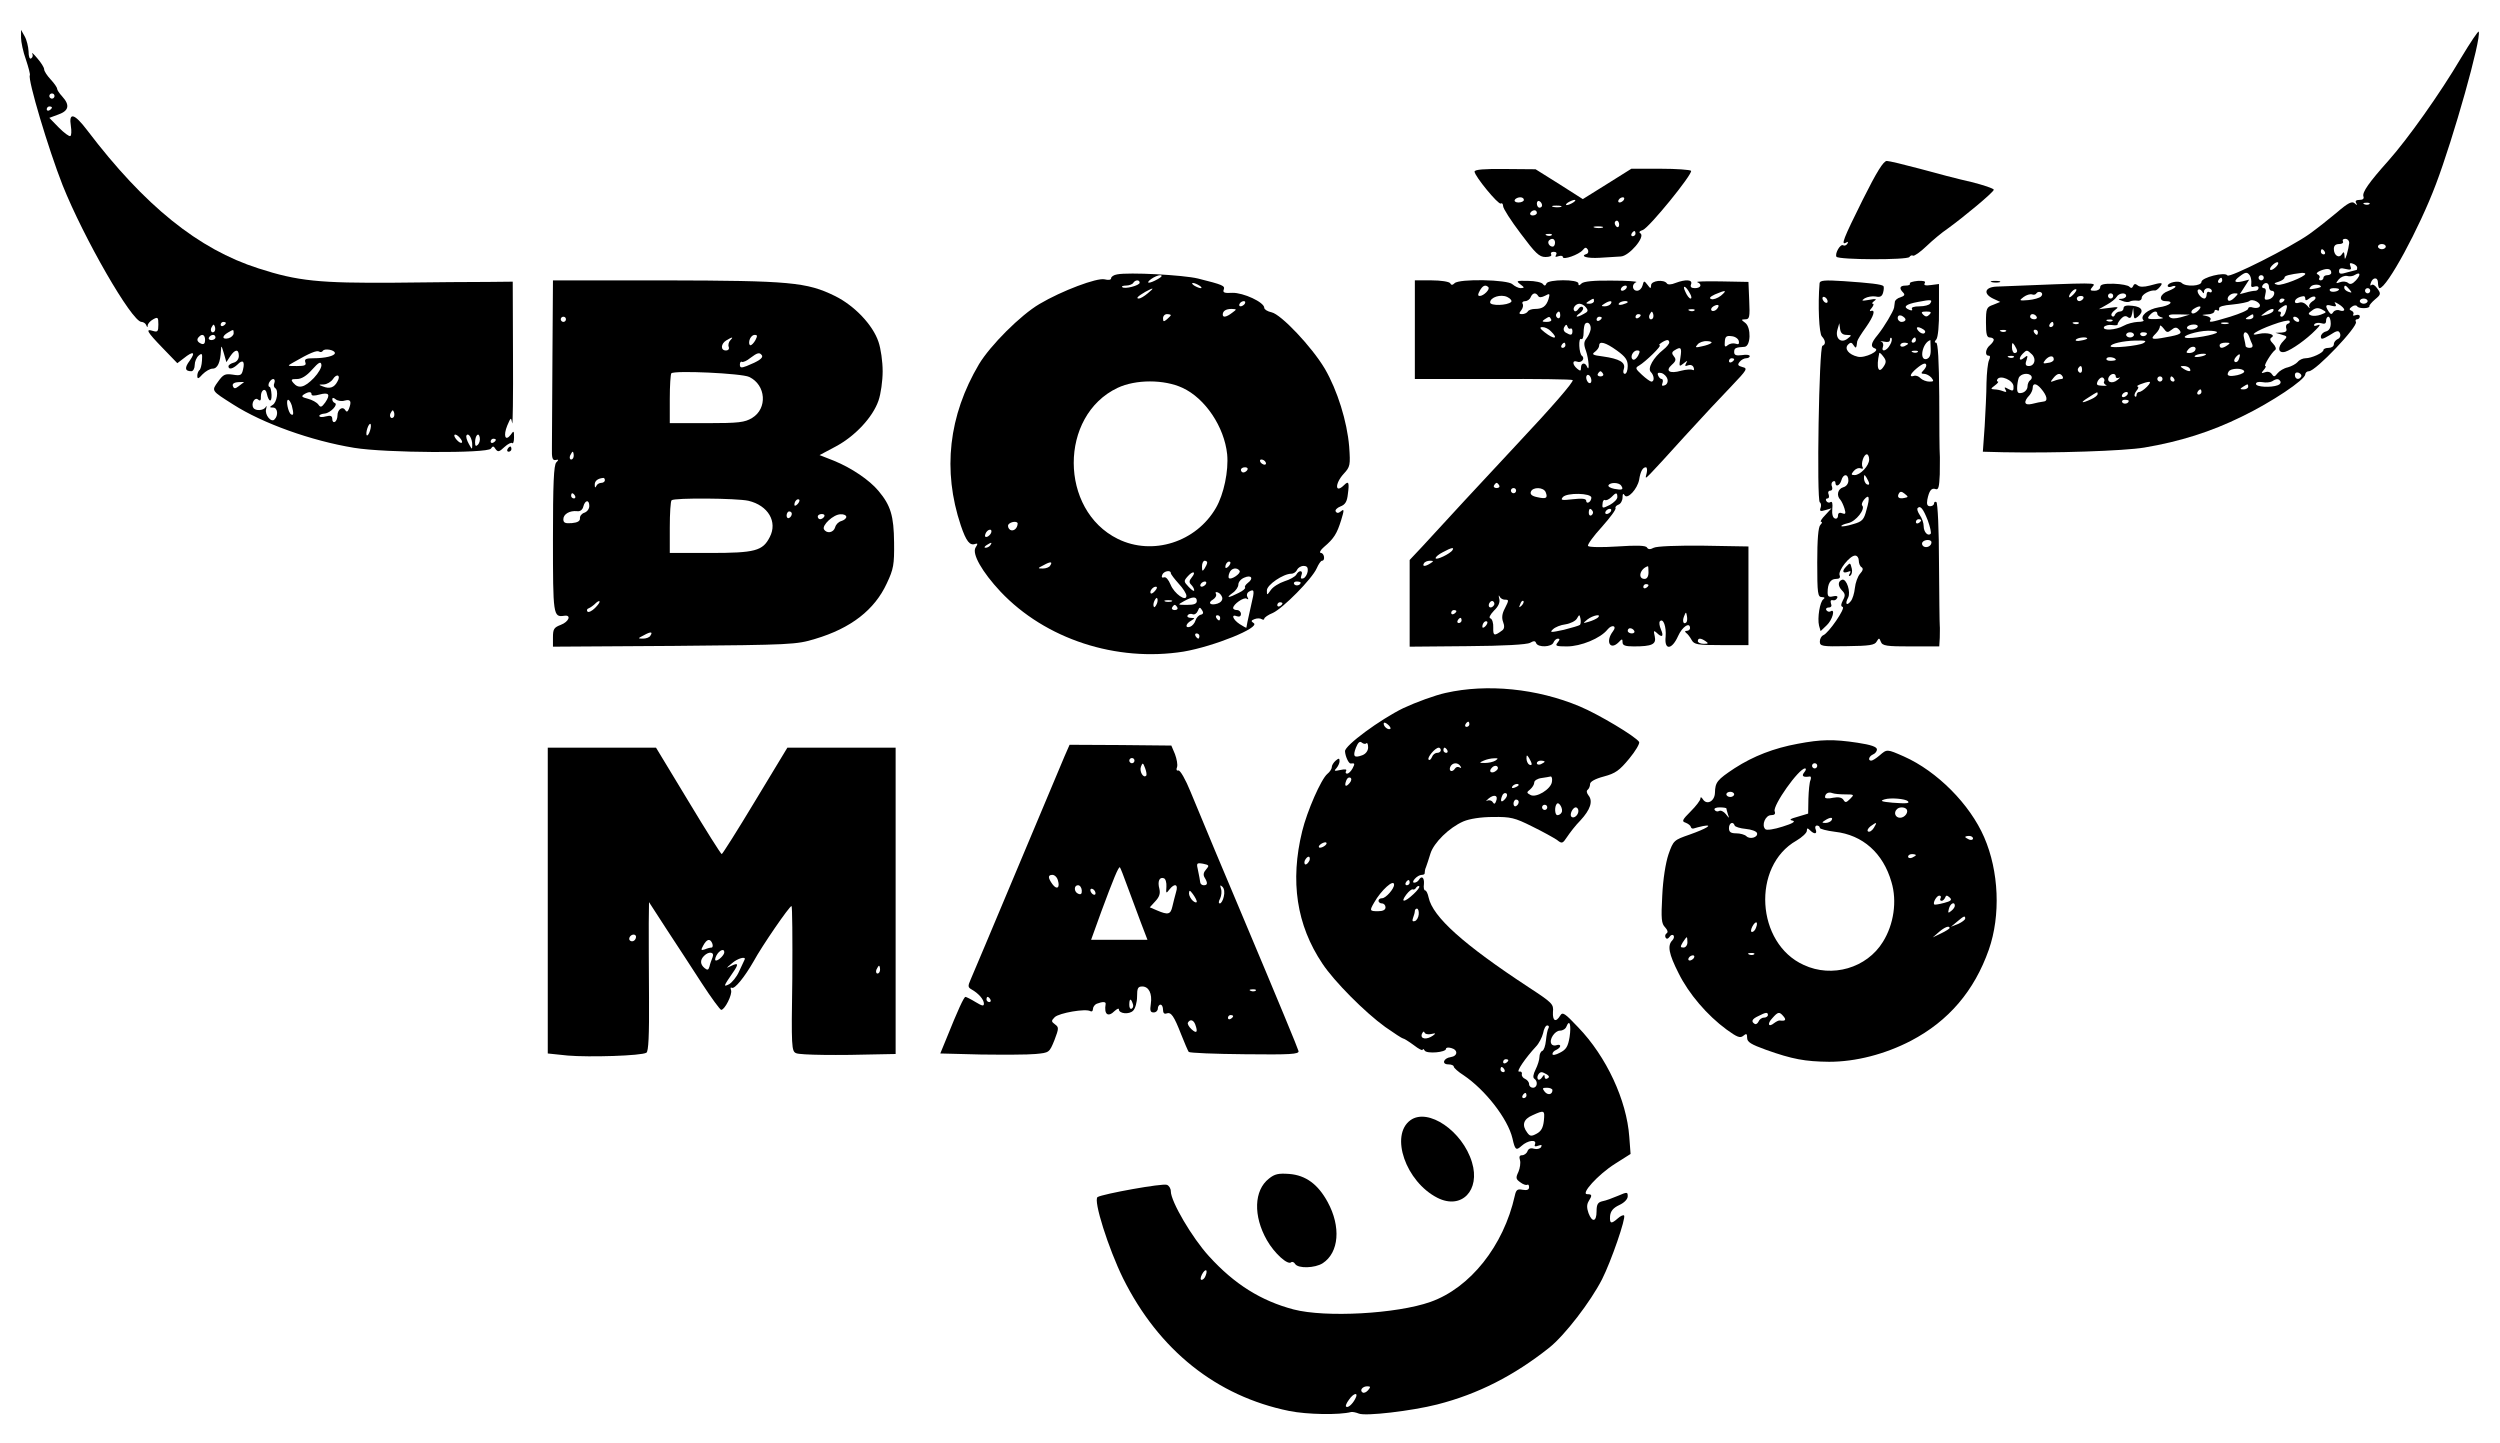
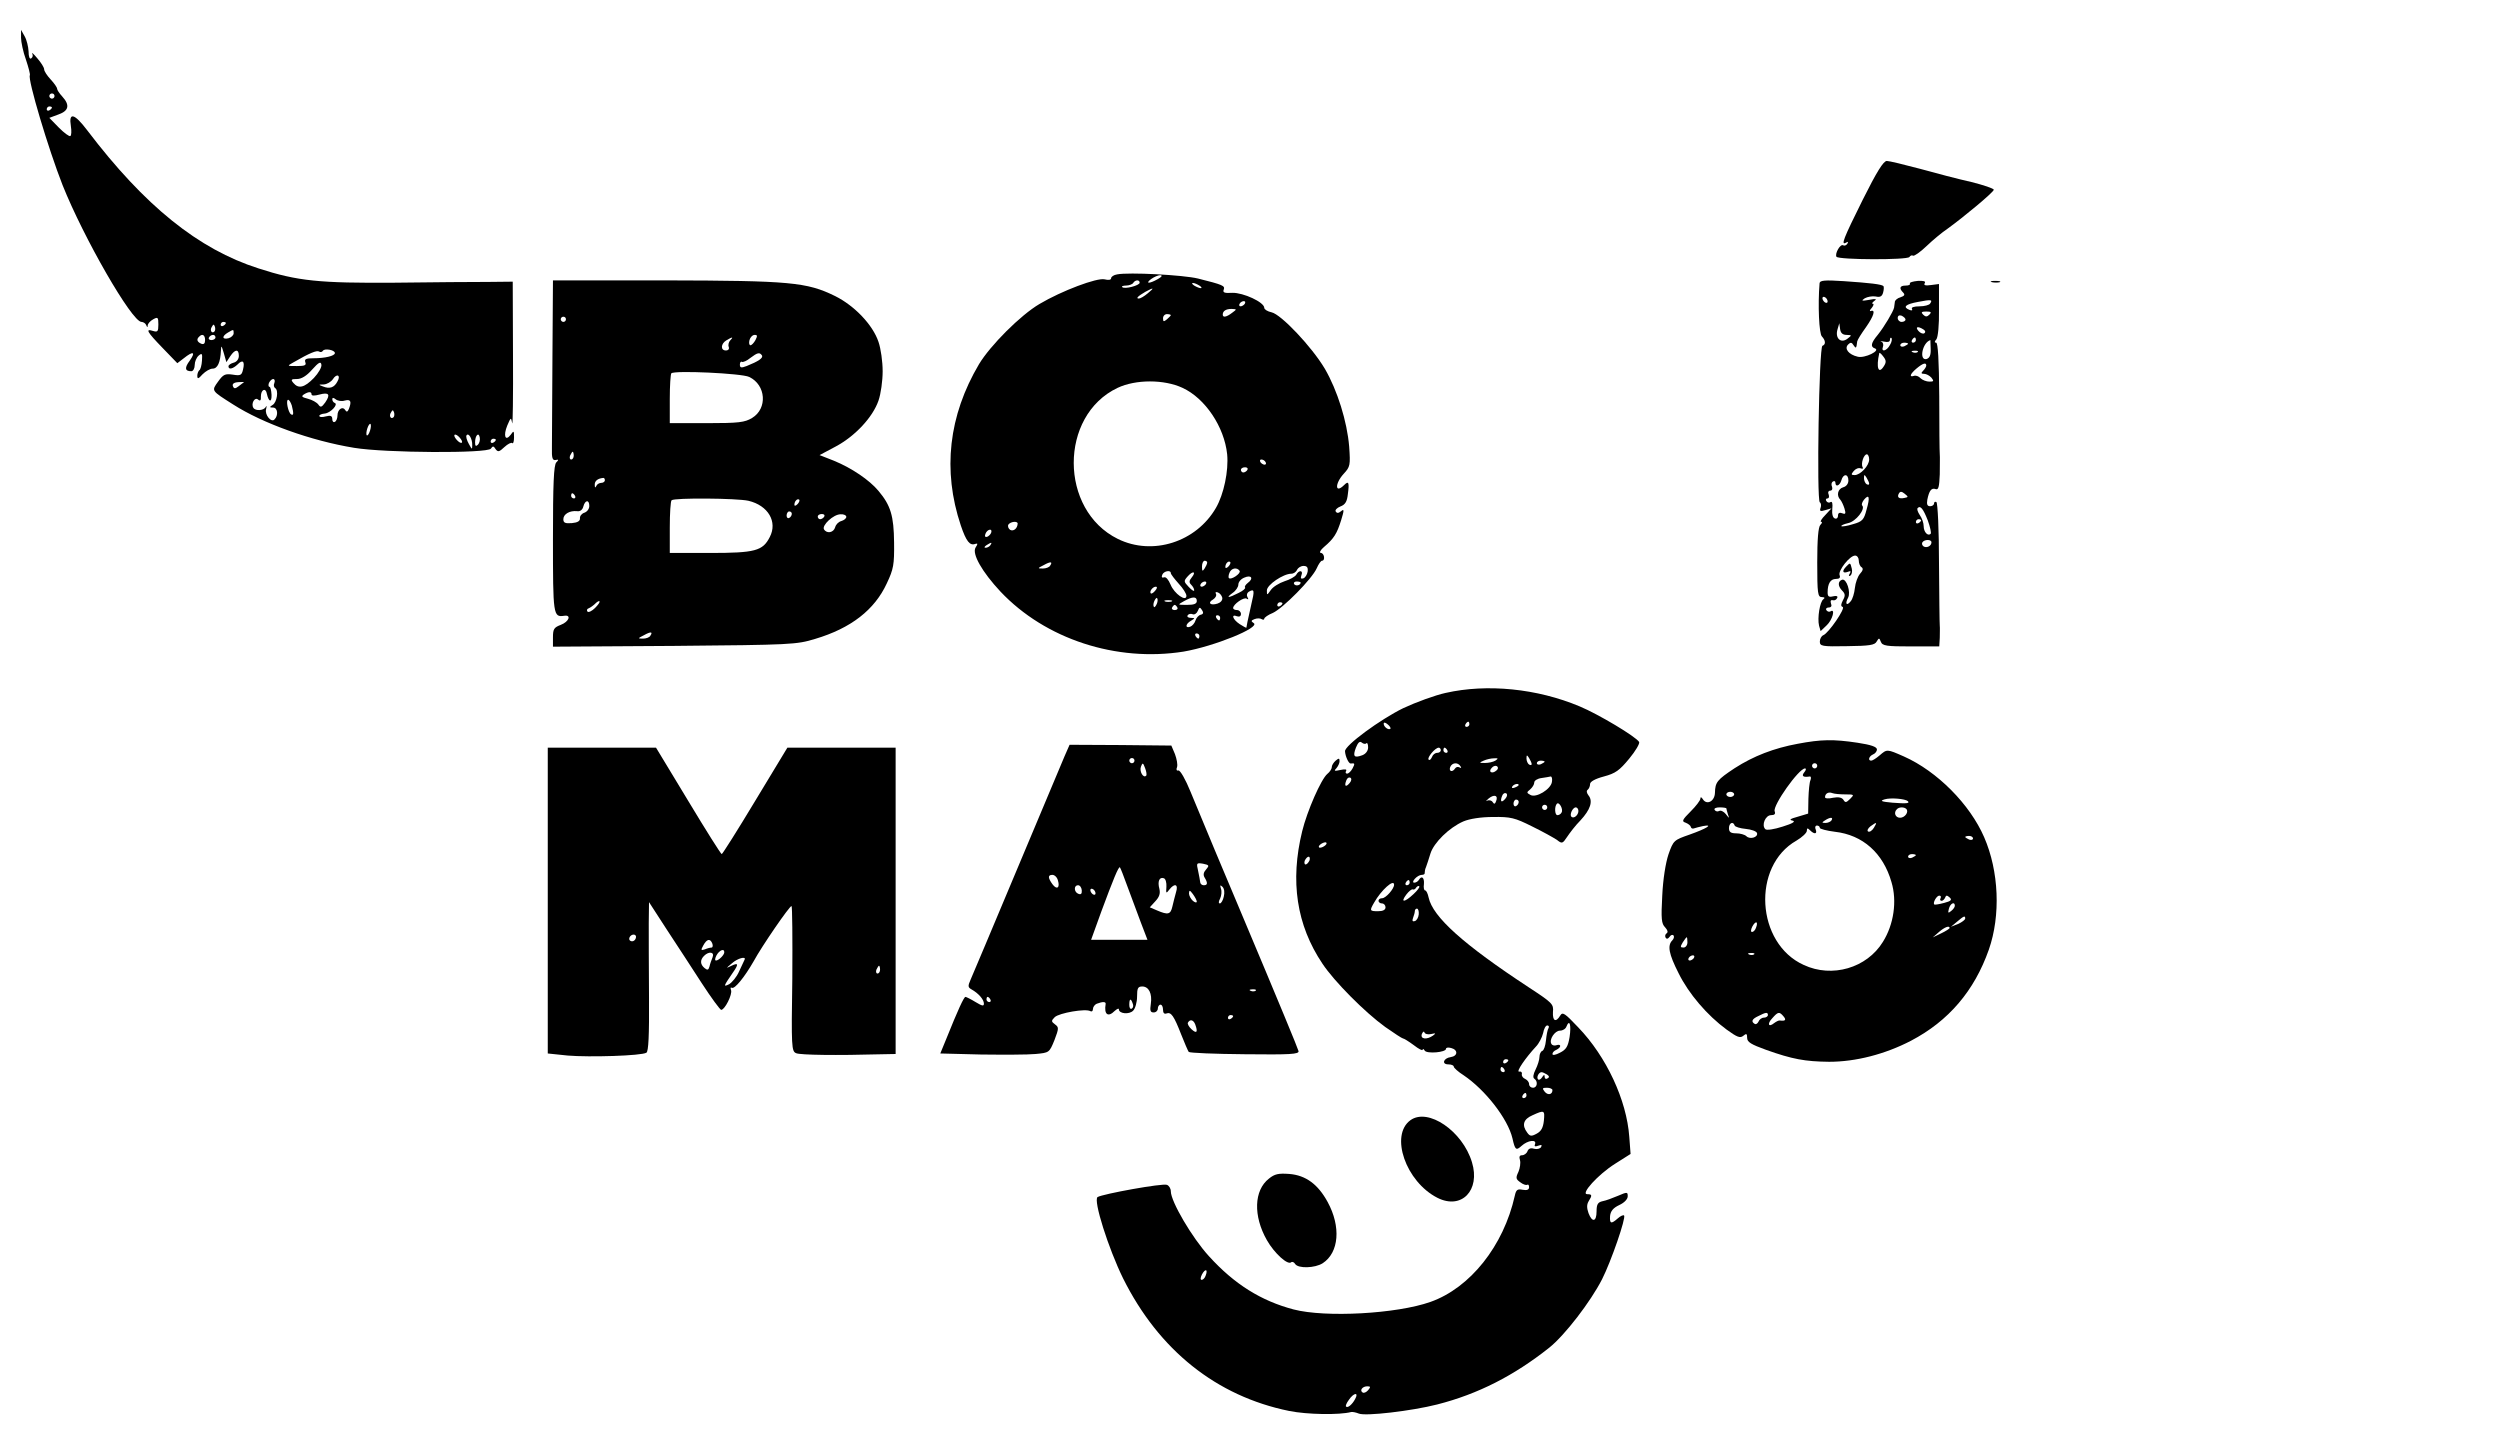
<svg xmlns="http://www.w3.org/2000/svg" version="1.0" width="963pt" height="556pt" viewBox="0 0 963 556" preserveAspectRatio="xMidYMid meet">
  <g transform="translate(0,556) scale(0.1,-0.1)" fill="#000000" stroke="none">
-     <path d="M9480 5337 c-82 -139 -206 -313 -279 -395 -75 -84 -103 -123 -97 -139 3 -8 -2 -13 -15 -13 -13 0 -18 -4 -13 -12 5 -10 4 -10 -6 -1 -10 9 -25 2 -69 -36 -31 -26 -78 -63 -106 -83 -72 -51 -308 -170 -315 -159 -9 15 -100 -8 -100 -25 0 -16 -60 -20 -76 -4 -11 11 -54 2 -54 -11 0 -5 7 -6 15 -3 8 4 15 3 15 0 0 -4 -13 -11 -28 -17 -32 -11 -39 -39 -10 -39 36 0 17 -18 -27 -24 -42 -7 -74 -34 -58 -50 3 -3 -7 -6 -23 -6 -16 -1 -40 -7 -54 -15 -30 -17 -84 -20 -75 -4 4 5 18 9 30 7 13 -2 23 -1 22 2 -1 3 5 13 13 22 10 11 19 13 27 6 8 -6 13 -2 16 14 l4 23 2 -24 c1 -20 3 -21 16 -11 25 21 17 38 -20 42 -24 3 -35 0 -35 -9 0 -7 -6 -13 -14 -13 -8 0 -16 -6 -19 -12 -2 -7 -8 -10 -12 -5 -5 4 0 14 11 22 17 13 16 14 -21 9 l-40 -5 30 17 c17 9 34 23 38 30 9 16 37 19 37 4 0 -5 -8 -10 -17 -11 -15 0 -15 -2 2 -8 11 -5 25 -6 30 -2 6 3 18 4 28 3 9 -2 17 3 17 11 0 13 33 31 52 28 3 0 12 6 18 14 15 18 7 18 -39 5 -23 -6 -39 -6 -47 1 -8 7 -14 6 -17 -3 -4 -8 -8 -9 -14 -3 -4 6 -32 11 -60 12 -40 1 -53 -3 -53 -13 0 -8 -10 -14 -21 -14 -18 0 -20 2 -8 16 13 16 26 16 -371 0 -44 -2 -52 -27 -13 -46 l28 -13 -27 -11 c-26 -9 -28 -14 -28 -68 0 -45 3 -58 15 -58 8 0 15 -4 15 -9 0 -5 -7 -14 -15 -21 -17 -14 -20 -40 -5 -40 7 0 7 -6 2 -17 -5 -10 -9 -49 -10 -88 0 -38 -4 -114 -7 -167 l-7 -98 78 -2 c197 -4 466 5 544 18 137 23 257 61 375 119 116 56 244 142 245 163 0 6 6 12 14 12 26 0 191 174 181 190 -3 6 -1 10 4 10 6 0 11 5 11 11 0 6 -7 8 -16 5 -8 -3 -13 -2 -9 3 3 5 -1 12 -7 14 -10 4 -9 8 2 16 8 6 17 6 20 1 6 -10 50 -9 47 1 -1 3 9 15 22 26 22 18 23 22 9 41 -8 12 -18 19 -23 14 -4 -4 -6 -1 -3 7 7 24 28 25 28 2 0 -12 3 -21 6 -21 28 0 153 230 217 400 67 176 176 562 165 588 -1 5 -32 -41 -68 -101z m-353 -563 c-3 -3 -12 -4 -19 -1 -8 3 -5 6 6 6 11 1 17 -2 13 -5z m-78 -151 c-1 -10 -5 -29 -9 -43 -7 -21 -8 -22 -9 -5 -1 15 -3 17 -10 6 -11 -18 -31 -5 -31 20 0 13 7 19 21 19 11 0 17 5 14 10 -3 6 1 10 9 10 9 0 16 -8 15 -17z m141 -13 c0 -5 -7 -10 -15 -10 -8 0 -15 5 -15 10 0 6 7 10 15 10 8 0 15 -4 15 -10z m-235 -20 c3 -5 1 -10 -4 -10 -6 0 -11 5 -11 10 0 6 2 10 4 10 3 0 8 -4 11 -10z m-185 -55 c-7 -8 -17 -15 -22 -15 -6 0 -5 7 2 15 7 8 17 15 22 15 6 0 5 -7 -2 -15z m310 -6 c0 -5 -1 -9 -3 -9 -1 0 -17 -4 -35 -9 -26 -8 -32 -7 -32 5 0 10 7 13 25 8 20 -5 24 -3 19 10 -5 12 -2 15 10 10 9 -3 16 -10 16 -15z m-100 -20 c0 -5 -7 -9 -15 -9 -8 0 -15 -4 -15 -10 0 -5 -5 -10 -11 -10 -5 0 -8 4 -5 9 4 5 0 11 -6 14 -8 3 -3 9 12 15 26 10 40 7 40 -9z m-313 -11 c4 -7 6 -21 5 -30 -2 -13 1 -16 12 -12 9 3 16 1 16 -5 0 -6 -6 -11 -12 -11 -7 0 -24 -3 -37 -7 l-23 -6 18 28 18 28 -27 -7 c-31 -7 -35 1 -9 20 22 17 29 17 39 2z m213 7 c0 -11 -90 -46 -107 -42 -16 4 -15 6 5 12 12 4 22 11 22 16 0 7 19 12 68 18 6 0 12 -1 12 -4z m195 -25 c-13 -14 -22 -17 -30 -10 -7 6 -21 7 -31 3 -17 -6 -18 -5 -5 11 8 9 22 15 32 13 9 -3 23 -1 30 4 21 13 24 1 4 -21z m-355 10 c0 -5 -4 -10 -10 -10 -5 0 -10 5 -10 10 0 6 5 10 10 10 6 0 10 -4 10 -10z m-160 -10 c0 -5 -5 -10 -11 -10 -5 0 -7 5 -4 10 3 6 8 10 11 10 2 0 4 -4 4 -10z m180 -25 c0 -8 5 -15 10 -15 19 0 10 -28 -10 -33 -17 -4 -19 -1 -14 19 4 15 2 24 -6 24 -6 0 -8 5 -5 10 9 15 25 12 25 -5z m200 0 c0 -1 -11 -5 -25 -7 -20 -4 -23 -2 -14 8 8 10 39 10 39 -1z m110 -10 c11 -13 10 -14 -4 -9 -9 3 -16 10 -16 15 0 13 6 11 20 -6z m-1064 -20 c-9 -9 -16 -13 -16 -8 0 12 22 34 28 28 2 -2 -3 -11 -12 -20z m504 13 c0 6 7 12 15 12 8 0 15 -5 15 -11 0 -5 -4 -7 -10 -4 -5 3 -10 -1 -10 -9 0 -9 -4 -16 -9 -16 -13 0 -32 26 -24 34 4 3 10 1 15 -6 6 -10 8 -10 8 0z m520 8 c0 -9 -30 -14 -35 -6 -4 6 3 10 14 10 12 0 21 -2 21 -4z m120 -6 c0 -5 -4 -10 -10 -10 -5 0 -10 5 -10 10 0 6 5 10 10 10 6 0 10 -4 10 -10z m-1268 -22 c-6 -6 -28 -12 -49 -14 -35 -3 -37 -2 -18 12 11 8 25 12 32 10 7 -3 15 -1 18 5 4 5 11 6 17 3 6 -4 6 -10 0 -16z m278 2 c0 -5 -4 -10 -10 -10 -5 0 -10 5 -10 10 0 6 5 10 10 10 6 0 10 -4 10 -10z m467 -7 c-9 -9 -19 -14 -23 -11 -10 10 6 28 24 28 15 0 15 -1 -1 -17z m-582 -3 c-3 -5 -10 -10 -16 -10 -5 0 -9 5 -9 10 0 6 7 10 16 10 8 0 12 -4 9 -10z m855 -1 c0 -8 5 -7 15 1 9 7 19 10 23 6 4 -4 -1 -12 -11 -17 -9 -6 -15 -16 -11 -22 3 -7 -1 -4 -9 6 -9 10 -21 15 -31 11 -9 -3 -16 -2 -16 4 0 10 15 19 33 21 4 1 7 -4 7 -10z m-176 -30 c-3 -5 -14 -7 -25 -4 -10 4 -19 2 -19 -4 0 -6 -31 -19 -69 -31 -77 -23 -84 -24 -76 -11 3 5 -5 12 -17 14 -20 4 -19 4 5 6 15 0 27 6 27 12 0 5 5 7 10 4 6 -4 9 -1 8 6 -2 8 16 13 52 16 30 3 59 9 64 13 12 12 49 -8 40 -21z m96 27 c0 -3 -4 -8 -10 -11 -5 -3 -10 -1 -10 4 0 6 5 11 10 11 6 0 10 -2 10 -4z m320 -6 c0 -5 -7 -10 -15 -10 -8 0 -15 5 -15 10 0 6 7 10 15 10 8 0 15 -4 15 -10z m-90 -33 c0 -5 -8 -6 -17 -3 -9 4 -20 1 -25 -6 -6 -10 -10 -10 -18 2 -15 23 -12 29 12 22 15 -4 19 -2 14 7 -6 9 -3 9 13 -1 12 -7 21 -17 21 -21z m-225 -6 c-3 -12 -11 -21 -16 -21 -6 0 -7 5 -4 10 3 6 1 10 -6 10 -7 0 -4 6 7 14 23 17 28 14 19 -13z m-338 2 c-9 -9 -20 -13 -24 -9 -4 4 -1 11 7 16 25 16 35 11 17 -7z m473 -15 c-13 -5 -30 -6 -38 -3 -12 5 -12 8 4 19 14 11 24 11 38 4 20 -11 19 -11 -4 -20z m-184 13 c-3 -5 -16 -11 -28 -14 -22 -6 -22 -5 -4 8 22 17 40 20 32 6z m-446 -10 c0 -5 8 -12 18 -14 9 -3 0 -5 -22 -6 -33 -1 -37 1 -26 14 14 17 30 20 30 6z m-465 -11 c3 -5 -1 -10 -9 -10 -9 0 -16 5 -16 10 0 6 4 10 9 10 6 0 13 -4 16 -10z m556 -2 c-23 -6 -37 -6 -44 1 -8 8 2 11 34 10 l44 -1 -34 -10z m279 2 c0 -5 -8 -10 -17 -10 -15 0 -16 2 -3 10 19 12 20 12 20 0z m175 -10 c3 -5 2 -10 -4 -10 -5 0 -13 5 -16 10 -3 6 -2 10 4 10 5 0 13 -4 16 -10z m123 -16 c0 -18 -7 -28 -19 -31 -11 -3 -19 -12 -19 -20 0 -12 7 -10 34 6 29 19 35 19 40 6 3 -9 -1 -18 -9 -21 -8 -4 -15 -12 -15 -20 0 -8 -9 -14 -20 -14 -11 0 -20 -4 -20 -8 0 -11 -46 -32 -69 -32 -10 0 -24 -6 -30 -14 -7 -8 -24 -17 -38 -21 -15 -3 -33 -14 -40 -23 -11 -14 -14 -15 -22 -3 -5 8 -16 11 -26 7 -15 -5 -16 -4 -5 9 7 8 10 15 6 15 -8 0 24 52 38 62 5 3 2 14 -8 24 -12 12 -14 19 -6 24 18 11 -17 21 -48 14 -45 -11 -12 12 52 35 32 12 61 19 65 15 3 -4 1 -9 -6 -11 -7 -2 -9 -11 -6 -19 3 -9 -2 -14 -18 -15 l-24 -1 24 -7 c22 -6 23 -8 8 -23 -26 -25 -22 -51 6 -43 25 8 81 47 117 84 18 18 20 23 7 18 -11 -4 -16 -3 -12 4 4 5 15 7 26 4 13 -4 19 -2 19 9 0 9 4 16 9 16 5 0 9 -12 9 -26z m-841 10 c-3 -3 -12 -4 -19 -1 -8 3 -5 6 6 6 11 1 17 -2 13 -5z m-227 -14 c0 -5 -5 -10 -11 -10 -5 0 -7 5 -4 10 3 6 8 10 11 10 2 0 4 -4 4 -10z m97 4 c-3 -3 -12 -4 -19 -1 -8 3 -5 6 6 6 11 1 17 -2 13 -5z m576 -1 c-7 -2 -19 -2 -25 0 -7 3 -2 5 12 5 14 0 19 -2 13 -5z m-219 -24 c13 11 20 11 28 3 16 -16 9 -21 -48 -31 -56 -11 -63 -8 -40 14 9 9 16 21 16 28 0 6 6 2 14 -8 12 -17 16 -17 30 -6z m101 11 c-3 -5 -15 -10 -26 -10 -11 0 -17 5 -14 10 3 6 15 10 26 10 11 0 17 -4 14 -10z m-738 -16 c-3 -3 -12 -4 -19 -1 -8 3 -5 6 6 6 11 1 17 -2 13 -5z m123 -4 c0 -5 -2 -10 -4 -10 -3 0 -8 5 -11 10 -3 6 -1 10 4 10 6 0 11 -4 11 -10z m690 0 c0 -9 -103 -27 -121 -21 -19 6 43 26 86 27 19 0 35 -2 35 -6z m-320 -10 c0 -5 -7 -10 -15 -10 -8 0 -15 5 -15 10 0 6 7 10 15 10 8 0 15 -4 15 -10z m50 6 c0 -11 -19 -15 -25 -6 -3 5 1 10 9 10 9 0 16 -2 16 -4z m394 -13 c3 -10 9 -24 12 -30 3 -8 -1 -13 -10 -13 -9 0 -16 3 -16 8 0 4 -3 17 -6 30 -7 26 11 30 20 5z m-624 -7 c0 -2 -11 -6 -25 -8 -13 -3 -22 -1 -19 3 5 9 44 13 44 5z m216 -18 c-18 -10 -126 -21 -126 -12 0 10 48 21 95 22 41 1 46 -1 31 -10z m-486 -30 c0 -5 -4 -8 -10 -8 -5 0 -10 10 -10 23 0 18 2 19 10 7 5 -8 10 -18 10 -22z m810 22 c-19 -13 -30 -13 -30 0 0 6 10 10 23 10 18 0 19 -2 7 -10z m-125 -21 c-4 -5 -13 -9 -22 -9 -13 0 -13 3 -3 15 13 15 35 11 25 -6z m-628 -14 c18 -18 10 -45 -12 -45 -12 0 -15 6 -9 22 6 20 5 21 -10 9 -18 -15 -22 -1 -4 17 15 15 16 15 35 -3z m670 -1 c-8 -8 -48 -13 -43 -6 2 4 14 8 26 9 12 1 20 0 17 -3z m127 -18 c-3 -9 -10 -13 -15 -10 -5 3 -3 11 4 19 15 16 19 13 11 -9z m-867 8 c-3 -3 -12 -4 -19 -1 -8 3 -5 6 6 6 11 1 17 -2 13 -5z m154 -9 c0 -6 -10 -12 -23 -13 -19 -4 -20 -2 -9 12 15 17 33 18 32 1z m239 -1 c0 -2 -9 -4 -21 -4 -11 0 -18 4 -14 10 5 8 35 3 35 -6z m-130 -40 c0 -8 -5 -12 -10 -9 -6 4 -8 11 -5 16 9 14 15 11 15 -7z m415 6 c8 -13 -5 -13 -25 0 -13 8 -13 10 2 10 9 0 20 -4 23 -10z m209 -9 c4 -5 -8 -12 -25 -16 -33 -7 -45 -3 -34 14 8 13 52 14 59 2z m220 -22 c-8 -14 -24 -10 -24 6 0 9 6 12 15 9 8 -4 12 -10 9 -15z m-1039 2 c3 -5 1 -12 -5 -16 -5 -3 -10 -14 -10 -24 0 -10 -9 -21 -20 -24 -16 -4 -20 0 -20 18 0 13 3 30 6 39 7 17 39 22 49 7z m120 -1 c3 -5 2 -10 -4 -10 -5 0 -18 -3 -28 -7 -16 -6 -16 -5 -4 10 15 19 27 22 36 7z m205 -1 c0 -5 6 -7 13 -4 6 4 3 -1 -7 -9 -21 -17 -44 -7 -32 13 9 14 26 14 26 0z m-394 -37 c1 -18 -2 -20 -19 -11 -15 9 -18 8 -12 -2 6 -9 3 -11 -9 -6 -10 4 -25 7 -34 7 -15 1 -14 3 2 15 11 8 16 15 12 15 -4 0 -5 4 -2 9 11 18 61 -4 62 -27z m349 18 c-3 -4 1 -10 7 -13 7 -2 1 -4 -14 -3 -22 1 -24 4 -17 19 6 10 14 15 20 12 5 -4 7 -10 4 -15z m225 10 c0 -5 -4 -10 -10 -10 -5 0 -10 5 -10 10 0 6 5 10 10 10 6 0 10 -4 10 -10z m45 0 c3 -5 1 -10 -4 -10 -6 0 -11 5 -11 10 0 6 2 10 4 10 3 0 8 -4 11 -10z m409 -9 c3 -5 -1 -12 -10 -15 -26 -10 -84 -7 -84 5 0 7 10 9 24 7 14 -3 31 -1 38 3 17 11 26 11 32 0z m-514 -21 c-11 -11 -24 -20 -30 -20 -5 0 -10 -5 -10 -12 0 -6 -3 -8 -6 -5 -4 4 -1 13 6 22 7 8 9 15 4 16 -12 1 28 17 44 18 7 1 4 -7 -8 -19z m-408 -7 c24 -28 28 -49 9 -50 -9 -1 -29 -5 -44 -9 -30 -7 -34 8 -9 34 6 7 12 20 12 28 0 19 14 18 32 -3z m798 7 c0 -5 -8 -10 -17 -10 -15 0 -16 2 -3 10 19 12 20 12 20 0z m-180 -20 c0 -5 -5 -10 -11 -10 -5 0 -7 5 -4 10 3 6 8 10 11 10 2 0 4 -4 4 -10z m-400 -8 c0 -5 -11 -14 -25 -20 -39 -18 -44 -14 -10 7 36 23 35 23 35 13z m115 -2 c-3 -5 -11 -10 -16 -10 -6 0 -7 5 -4 10 3 6 11 10 16 10 6 0 7 -4 4 -10z m5 -24 c0 -11 -19 -15 -25 -6 -3 5 1 10 9 10 9 0 16 -2 16 -4z" />
    <path d="M81 5415 c0 -16 8 -55 19 -85 10 -30 17 -57 15 -60 -9 -15 71 -283 126 -423 81 -203 267 -527 304 -527 7 0 16 -6 18 -12 4 -10 6 -10 6 -1 1 7 10 17 21 23 18 10 20 8 20 -20 0 -27 -3 -30 -20 -25 -31 10 -25 -2 36 -65 l57 -59 25 19 c36 29 47 25 23 -9 -21 -28 -19 -41 6 -41 7 0 13 11 13 24 0 13 7 29 15 36 13 11 15 9 13 -19 -1 -18 -6 -35 -10 -37 -4 -3 -8 -13 -8 -21 0 -14 4 -13 20 5 12 12 29 22 39 22 19 0 30 24 32 70 1 21 2 20 11 -10 l10 -35 15 23 c19 28 33 28 33 1 0 -12 -8 -23 -20 -26 -11 -3 -20 -9 -20 -14 0 -14 17 -10 35 7 20 21 29 12 21 -20 -5 -22 -10 -24 -40 -19 -29 4 -36 1 -56 -27 -26 -36 -27 -34 58 -88 114 -73 301 -140 466 -167 121 -20 515 -22 527 -3 7 11 11 10 18 -2 9 -12 14 -11 34 8 13 12 27 19 30 15 4 -3 7 7 7 22 0 27 -1 27 -13 10 -21 -27 -29 -3 -13 36 14 32 14 33 19 9 2 -14 4 103 3 260 l-1 285 -95 -1 c-52 0 -214 -1 -360 -3 -289 -2 -373 6 -524 55 -232 74 -439 241 -660 532 -50 66 -72 71 -63 16 3 -19 2 -36 -2 -38 -4 -3 -24 12 -44 32 l-37 38 35 13 c40 14 45 36 15 69 -11 12 -20 25 -20 30 0 5 -11 21 -25 36 -14 15 -25 32 -25 39 0 7 -12 26 -26 42 -14 17 -23 25 -20 18 4 -6 2 -14 -4 -18 -6 -4 -10 7 -10 27 -1 18 -7 44 -15 58 l-14 25 0 -30z m129 -225 c0 -5 -4 -10 -10 -10 -5 0 -10 5 -10 10 0 6 5 10 10 10 6 0 10 -4 10 -10z m-10 -44 c0 -3 -4 -8 -10 -11 -5 -3 -10 -1 -10 4 0 6 5 11 10 11 6 0 10 -2 10 -4z m670 -830 c0 -3 -4 -8 -10 -11 -5 -3 -10 -1 -10 4 0 6 5 11 10 11 6 0 10 -2 10 -4z m-44 -33 c-10 -10 -19 5 -10 18 6 11 8 11 12 0 2 -7 1 -15 -2 -18z m74 -7 c0 -7 -9 -16 -20 -19 -25 -6 -26 8 -2 22 22 13 22 13 22 -3z m-110 -26 c0 -13 -5 -18 -15 -14 -16 7 -19 17 -8 27 12 13 23 7 23 -13z m40 10 c0 -5 -7 -10 -16 -10 -8 0 -12 5 -9 10 3 6 10 10 16 10 5 0 9 -4 9 -10z m460 -60 c0 -11 -38 -20 -82 -20 -29 0 -36 -3 -32 -15 5 -12 -2 -15 -32 -15 -39 0 -39 0 -14 14 64 37 90 47 99 42 5 -4 12 -2 15 3 7 10 46 3 46 -9z m-81 -96 c-36 -37 -59 -43 -79 -19 -11 13 -8 15 14 15 17 0 37 12 58 36 26 29 34 33 36 19 2 -9 -11 -32 -29 -51z m91 -13 c-12 -24 -30 -30 -55 -20 -19 7 -19 8 2 8 13 1 28 10 35 20 15 24 32 16 18 -8z m-243 -6 c-4 -8 -2 -17 3 -20 14 -8 7 -55 -10 -65 -13 -8 -12 -10 2 -10 18 0 21 -31 5 -46 -12 -13 -38 18 -32 40 3 12 2 15 -1 9 -7 -15 -40 -17 -48 -4 -10 16 5 43 18 32 8 -7 12 -4 11 12 0 27 19 35 23 10 7 -32 19 -35 18 -4 -1 17 -4 31 -8 31 -4 0 -5 7 -2 15 4 8 11 15 16 15 6 0 8 -7 5 -15z m-118 2 c-2 -1 -11 -8 -20 -15 -13 -10 -18 -10 -22 1 -3 8 4 14 21 15 14 1 24 1 21 -1z m261 -46 c0 -6 12 -6 30 -1 37 10 44 1 23 -30 -14 -19 -18 -21 -27 -8 -6 8 -24 18 -40 22 -23 6 -27 9 -15 17 18 11 29 11 29 0z m128 -24 c23 6 27 -3 16 -32 -5 -12 -9 -13 -14 -5 -10 17 -30 3 -30 -20 0 -10 -4 -22 -10 -25 -5 -3 -10 1 -10 10 0 13 -6 16 -25 11 -14 -4 -25 -3 -25 2 0 4 9 8 21 9 22 2 54 36 38 41 -5 2 -9 8 -9 14 0 7 4 7 13 0 7 -6 23 -9 35 -5z m-204 -19 c8 -32 7 -40 -3 -34 -11 7 -21 56 -11 56 4 0 10 -10 14 -22z m392 -45 c-10 -10 -19 5 -10 18 6 11 8 11 12 0 2 -7 1 -15 -2 -18z m-91 -53 c-4 -12 -9 -19 -12 -17 -3 3 -2 15 2 27 4 12 9 19 12 17 3 -3 2 -15 -2 -27z m355 -42 c0 -6 -7 -5 -15 2 -8 7 -15 17 -15 22 0 6 7 5 15 -2 8 -7 15 -17 15 -22z m39 -13 c0 -18 -1 -17 -13 5 -8 14 -12 29 -9 33 8 12 23 -14 22 -38z m22 2 c-8 -8 -11 -5 -11 9 0 27 14 41 18 19 2 -9 -1 -22 -7 -28z m69 19 c0 -3 -4 -8 -10 -11 -5 -3 -10 -1 -10 4 0 6 5 11 10 11 6 0 10 -2 10 -4z" />
    <path d="M7175 4790 c-74 -149 -86 -178 -63 -164 7 4 8 3 4 -5 -4 -6 -11 -9 -16 -6 -11 7 -33 -32 -26 -44 8 -12 273 -13 281 -1 4 6 10 8 14 5 5 -2 28 14 52 37 24 23 60 53 81 67 61 44 178 141 178 150 0 5 -39 18 -87 30 -49 11 -137 34 -198 51 -60 16 -118 30 -127 30 -13 0 -39 -42 -93 -150z" />
-     <path d="M5680 4899 c0 -17 92 -129 101 -123 5 3 9 -2 9 -10 0 -9 30 -56 68 -106 56 -75 71 -90 95 -90 16 0 26 4 22 10 -3 6 1 10 10 10 10 0 13 -5 9 -12 -5 -8 -2 -9 9 -5 10 3 17 2 17 -3 0 -13 62 9 77 27 9 11 13 11 19 2 4 -7 2 -15 -4 -17 -28 -9 1 -18 50 -15 29 2 65 4 81 5 32 1 96 76 76 89 -7 4 -4 9 9 13 24 8 193 216 186 228 -3 4 -56 8 -118 8 l-112 0 -94 -59 -93 -58 -91 58 -91 57 -117 1 c-80 1 -118 -2 -118 -10z m190 -109 c0 -5 -9 -10 -21 -10 -11 0 -17 5 -14 10 3 6 13 10 21 10 8 0 14 -4 14 -10z m385 0 c-3 -5 -11 -10 -16 -10 -6 0 -7 5 -4 10 3 6 11 10 16 10 6 0 7 -4 4 -10z m-315 -21 c0 -5 -4 -9 -10 -9 -5 0 -10 7 -10 16 0 8 5 12 10 9 6 -3 10 -10 10 -16z m120 11 c-8 -5 -19 -10 -25 -10 -5 0 -3 5 5 10 8 5 20 10 25 10 6 0 3 -5 -5 -10z m-47 -17 c-7 -2 -21 -2 -30 0 -10 3 -4 5 12 5 17 0 24 -2 18 -5z m-93 -23 c0 -5 -7 -10 -16 -10 -8 0 -12 5 -9 10 3 6 10 10 16 10 5 0 9 -4 9 -10z m317 -45 c0 -8 -4 -12 -9 -9 -4 3 -8 9 -8 15 0 5 4 9 8 9 5 0 9 -7 9 -15z m-64 -12 c-7 -2 -21 -2 -30 0 -10 3 -4 5 12 5 17 0 24 -2 18 -5z m127 -23 c0 -5 -5 -10 -11 -10 -5 0 -7 5 -4 10 3 6 8 10 11 10 2 0 4 -4 4 -10z m-323 -6 c-3 -3 -12 -4 -19 -1 -8 3 -5 6 6 6 11 1 17 -2 13 -5z m13 -29 c0 -8 -4 -15 -9 -15 -13 0 -22 16 -14 24 11 11 23 6 23 -9z" />
    <path d="M4303 4503 c-13 -2 -23 -9 -23 -15 0 -6 -10 -8 -25 -4 -29 7 -165 -44 -251 -95 -73 -43 -189 -159 -233 -232 -117 -198 -141 -409 -70 -621 21 -62 35 -79 56 -71 10 3 10 0 1 -14 -15 -24 25 -94 96 -170 173 -183 446 -272 705 -231 117 20 298 93 270 110 -11 7 -10 10 3 15 10 4 22 4 28 0 5 -3 10 -3 10 2 0 4 15 15 33 22 39 18 151 131 169 172 7 16 16 29 20 29 14 0 9 30 -4 30 -7 1 -2 11 12 23 39 33 50 52 66 103 12 39 12 45 0 35 -10 -8 -16 -9 -21 -1 -3 5 5 14 18 19 19 7 26 19 29 48 6 44 3 52 -14 35 -36 -36 -37 5 -2 43 25 27 26 33 21 105 -8 96 -45 216 -94 300 -50 84 -168 209 -205 217 -15 3 -28 11 -28 17 0 22 -81 59 -123 58 -31 -2 -38 1 -33 13 5 14 -3 18 -99 42 -57 14 -268 25 -312 16z m157 -18 c-33 -19 -50 -18 -26 0 11 8 27 15 35 15 10 -1 7 -6 -9 -15z m-70 -14 c0 -11 -59 -26 -67 -17 -4 3 3 6 15 6 11 0 24 5 27 10 8 13 25 13 25 1z m230 -11 c8 -5 11 -10 5 -10 -5 0 -17 5 -25 10 -8 5 -10 10 -5 10 6 0 17 -5 25 -10z m-199 -30 c-13 -11 -28 -20 -34 -20 -13 0 -4 9 25 26 33 18 36 16 9 -6z m374 -40 c-3 -5 -11 -10 -16 -10 -6 0 -7 5 -4 10 3 6 11 10 16 10 6 0 7 -4 4 -10z m-49 -35 c-22 -17 -36 -19 -36 -7 0 14 12 22 34 22 21 -1 21 -1 2 -15z m-236 -9 c0 -2 -7 -9 -15 -16 -12 -10 -15 -10 -15 4 0 9 7 16 15 16 8 0 15 -2 15 -4z m45 -280 c87 -40 161 -150 172 -256 6 -64 -13 -154 -43 -206 -76 -132 -244 -186 -378 -120 -226 111 -227 475 -1 582 70 33 179 33 250 0z m320 -286 c3 -5 2 -10 -4 -10 -5 0 -13 5 -16 10 -3 6 -2 10 4 10 5 0 13 -4 16 -10z m-70 -30 c-3 -5 -10 -10 -16 -10 -5 0 -9 5 -9 10 0 6 7 10 16 10 8 0 12 -4 9 -10z m-885 -207 c-1 -19 -16 -31 -29 -24 -7 5 -10 14 -7 20 8 12 36 15 36 4z m-102 -35 c-2 -6 -10 -14 -16 -16 -7 -2 -10 2 -6 12 7 18 28 22 22 4z m-3 -48 c-3 -5 -12 -10 -18 -10 -7 0 -6 4 3 10 19 12 23 12 15 0z m230 -79 c-3 -6 -16 -11 -28 -11 -21 0 -21 1 3 13 27 15 36 14 25 -2z m605 12 c0 -5 -5 -15 -10 -23 -8 -12 -10 -11 -10 8 0 12 5 22 10 22 6 0 10 -3 10 -7z m82 -15 c-7 -7 -12 -8 -12 -2 0 6 3 14 7 17 3 4 9 5 12 2 2 -3 -1 -11 -7 -17z m305 -20 c-2 -12 -10 -24 -17 -26 -9 -3 -11 1 -7 12 8 19 -9 22 -20 2 -4 -7 -25 -19 -45 -25 -21 -7 -45 -22 -53 -34 -15 -21 -15 -21 -15 -1 0 21 63 64 94 64 9 0 19 7 22 15 4 8 15 15 25 15 14 0 18 -6 16 -22z m-262 3 c6 -10 -33 -36 -41 -28 -3 2 -2 12 2 21 7 18 29 22 39 7z m-265 -9 c0 -4 14 -22 30 -40 17 -18 30 -39 30 -47 0 -25 -47 8 -61 43 -8 19 -18 31 -25 28 -8 -3 -11 1 -7 10 5 14 33 20 33 6z m80 -17 c-10 -12 -10 -19 -2 -27 7 -7 12 -16 12 -22 0 -5 -9 0 -21 13 -20 21 -20 23 -3 42 20 22 33 17 14 -6z m217 -20 c-9 -7 -14 -15 -11 -18 3 -3 -8 -13 -25 -21 -39 -20 -52 -21 -23 0 12 8 22 23 22 32 0 10 10 22 23 27 27 12 37 -3 14 -20z m-162 -5 c-3 -5 -11 -10 -16 -10 -6 0 -7 5 -4 10 3 6 11 10 16 10 6 0 7 -4 4 -10z m365 6 c0 -11 -19 -15 -25 -6 -3 5 1 10 9 10 9 0 16 -2 16 -4z m-560 -31 c-7 -9 -15 -13 -17 -11 -7 7 7 26 19 26 6 0 6 -6 -2 -15z m370 -53 c-6 -27 -13 -58 -15 -68 -2 -11 -4 -20 -4 -22 -1 -1 -12 5 -26 14 -27 18 -34 40 -10 30 9 -3 15 0 15 9 0 8 -7 15 -15 15 -8 0 -15 3 -15 8 0 14 41 43 52 36 7 -5 8 -2 3 6 -4 7 -2 16 6 21 21 12 22 4 9 -49z m-112 26 c2 -10 -6 -19 -18 -23 -28 -9 -40 3 -17 16 9 6 14 15 11 21 -4 6 -1 9 7 6 8 -3 15 -12 17 -20z m-252 -24 c-4 -9 -9 -15 -11 -12 -3 3 -3 13 1 22 4 9 9 15 11 12 3 -3 3 -13 -1 -22z m154 11 c0 -11 -11 -15 -37 -15 -38 0 -38 0 -13 14 34 19 50 19 50 1z m-97 -2 c-7 -2 -19 -2 -25 0 -7 3 -2 5 12 5 14 0 19 -2 13 -5z m427 -7 c0 -3 -4 -8 -10 -11 -5 -3 -10 -1 -10 4 0 6 5 11 10 11 6 0 10 -2 10 -4z m-405 -16 c3 -5 -1 -10 -10 -10 -9 0 -13 5 -10 10 3 6 8 10 10 10 2 0 7 -4 10 -10z m90 -28 c-8 -2 -17 -12 -20 -22 -3 -10 -12 -21 -20 -24 -21 -8 -19 11 3 23 16 10 16 10 -1 11 -10 0 -16 4 -12 10 3 5 12 7 19 4 7 -3 16 3 20 13 6 15 8 15 16 3 7 -10 5 -16 -5 -18z m75 -12 c0 -5 -2 -10 -4 -10 -3 0 -8 5 -11 10 -3 6 -1 10 4 10 6 0 11 -4 11 -10z m-80 -70 c0 -5 -2 -10 -4 -10 -3 0 -8 5 -11 10 -3 6 -1 10 4 10 6 0 11 -4 11 -10z" />
    <path d="M2128 4183 c-1 -164 -2 -320 -2 -348 -1 -39 2 -49 14 -47 12 3 13 1 3 -9 -10 -10 -13 -83 -13 -295 0 -295 1 -302 43 -296 29 5 19 -23 -13 -35 -26 -10 -30 -16 -30 -48 l0 -36 468 3 c450 4 470 5 542 27 138 41 229 112 276 214 26 55 29 72 28 157 -1 103 -13 143 -60 199 -35 42 -103 88 -171 116 l-56 22 62 33 c75 40 143 113 165 177 9 26 16 76 16 113 0 37 -7 87 -16 113 -22 66 -93 140 -168 177 -108 53 -173 59 -653 60 l-433 0 -2 -297z m52 147 c0 -5 -4 -10 -10 -10 -5 0 -10 5 -10 10 0 6 5 10 10 10 6 0 10 -4 10 -10z m730 -80 c-6 -11 -15 -20 -19 -20 -5 0 -7 9 -4 20 3 11 12 20 20 20 11 0 11 -4 3 -20z m-97 -1 c-6 -6 -9 -18 -6 -25 3 -8 -1 -14 -11 -14 -21 0 -20 26 2 39 23 14 29 14 15 0z m122 -58 c6 -10 -14 -23 -59 -41 -21 -8 -26 -7 -26 6 0 8 4 13 8 10 4 -2 19 4 32 15 28 21 36 23 45 10z m-49 -83 c65 -31 71 -122 11 -158 -28 -17 -51 -20 -174 -20 l-143 0 0 93 c0 52 3 96 6 99 11 12 272 0 300 -14z m-676 -303 c0 -8 -4 -15 -10 -15 -5 0 -7 7 -4 15 4 8 8 15 10 15 2 0 4 -7 4 -15z m120 -95 c0 -5 -6 -10 -14 -10 -8 0 -17 -6 -19 -12 -4 -8 -6 -7 -6 4 -1 15 11 25 32 27 4 1 7 -3 7 -9z m-115 -60 c3 -5 1 -10 -4 -10 -6 0 -11 5 -11 10 0 6 2 10 4 10 3 0 8 -4 11 -10z m668 -19 c76 -18 113 -81 82 -140 -27 -53 -56 -61 -230 -61 l-155 0 0 98 c0 54 3 102 7 105 10 10 252 8 296 -2z m189 -13 c-7 -7 -12 -8 -12 -2 0 6 3 14 7 17 3 4 9 5 12 2 2 -3 -1 -11 -7 -17z m-802 -7 c0 -11 -8 -22 -19 -26 -10 -3 -18 -13 -17 -21 1 -11 -9 -17 -31 -19 -26 -2 -33 1 -33 15 0 20 25 34 53 31 11 -2 21 5 24 18 7 26 23 27 23 2z m780 -30 c0 -6 -4 -13 -10 -16 -5 -3 -10 1 -10 9 0 9 5 16 10 16 6 0 10 -4 10 -9z m125 -11 c-3 -5 -10 -10 -16 -10 -5 0 -9 5 -9 10 0 6 7 10 16 10 8 0 12 -4 9 -10z m85 -1 c0 -6 -9 -13 -19 -16 -11 -3 -21 -13 -24 -24 -6 -21 -32 -26 -43 -8 -9 15 36 58 64 58 12 1 22 -4 22 -10z m-968 -351 c-12 -12 -25 -18 -29 -14 -4 5 -2 11 5 13 7 3 18 11 25 18 7 7 14 11 16 9 3 -3 -5 -14 -17 -26z m213 -107 c-3 -6 -16 -11 -28 -11 -21 0 -21 1 3 13 27 15 36 14 25 -2z" />
-     <path d="M5450 4290 l0 -190 301 0 c166 1 304 -1 307 -4 5 -6 -78 -102 -218 -251 -47 -50 -137 -147 -200 -215 -63 -69 -136 -148 -162 -176 l-48 -51 0 -167 0 -167 222 2 c141 1 230 6 242 13 14 8 20 8 23 -1 7 -18 60 -16 67 2 3 8 11 15 17 15 8 0 8 -4 -1 -15 -11 -13 -6 -15 36 -15 53 0 129 31 156 65 17 21 38 15 21 -7 -30 -39 -11 -75 22 -42 13 14 15 14 15 0 0 -12 10 -16 43 -16 71 0 88 8 81 39 -5 21 -4 24 7 14 21 -21 29 -15 17 12 -6 14 -8 28 -4 32 13 13 25 -21 22 -59 -6 -54 24 -52 48 2 16 36 46 56 46 30 0 -5 -6 -10 -12 -10 -8 0 -9 -3 -3 -8 6 -4 15 -16 21 -27 10 -18 22 -20 115 -20 l104 0 0 190 0 190 -173 3 c-104 1 -180 -2 -192 -8 -13 -7 -21 -7 -26 1 -4 8 -39 9 -114 4 -60 -4 -110 -3 -113 2 -3 5 21 38 53 73 32 36 56 68 53 73 -2 4 3 10 11 13 9 3 16 16 16 28 0 14 3 17 8 8 11 -17 49 24 56 60 5 33 14 48 26 48 4 0 6 -10 3 -22 -6 -23 -6 -23 14 -3 11 11 71 76 133 145 63 69 144 156 180 193 60 63 63 68 42 73 -18 5 -20 9 -11 20 6 8 18 14 25 14 8 0 14 4 14 8 0 5 -13 7 -30 4 -23 -3 -30 0 -30 12 0 15 5 18 40 20 24 2 26 74 3 92 -17 13 -17 13 0 14 16 0 18 8 15 72 l-3 72 -105 2 c-58 1 -99 0 -92 -3 20 -8 14 -23 -9 -23 -15 0 -19 5 -15 15 7 18 -20 20 -60 5 -16 -7 -30 -7 -33 -2 -11 17 -61 11 -61 -7 -1 -14 -2 -14 -14 2 -13 17 -14 16 -19 -3 -3 -11 -12 -20 -21 -20 -19 0 -22 26 -3 33 6 3 -35 6 -94 6 -69 1 -109 -3 -117 -11 -9 -9 -12 -9 -12 0 0 17 -117 16 -123 0 -4 -10 -8 -10 -14 -2 -4 6 -30 12 -57 12 -45 1 -47 0 -30 -13 17 -13 17 -14 2 -15 -9 0 -23 7 -32 15 -18 18 -205 22 -223 4 -8 -8 -13 -8 -17 0 -4 6 -36 11 -72 11 l-64 0 0 -190z m283 164 c8 -8 -18 -34 -33 -34 -8 0 -8 6 0 20 11 20 22 25 33 14z m532 -4 c-3 -5 -11 -10 -16 -10 -6 0 -7 5 -4 10 3 6 11 10 16 10 6 0 7 -4 4 -10z m245 -21 c6 -10 7 -19 2 -19 -5 0 -14 12 -20 26 -14 29 2 24 18 -7z m119 -8 c-13 -10 -30 -16 -37 -13 -10 3 -5 9 14 18 42 18 49 17 23 -5z m-808 -24 c-14 -14 -81 -16 -81 -2 0 20 41 33 66 21 13 -6 19 -15 15 -19z m104 23 c4 -7 13 -6 27 1 18 10 19 8 13 -13 -9 -28 -23 -38 -52 -38 -12 0 -25 -4 -28 -10 -3 -5 -13 -10 -22 -10 -12 0 -13 3 -3 15 6 8 9 19 5 25 -3 5 1 10 10 10 8 0 18 7 21 15 7 17 20 20 29 5z m215 -20 c0 -5 -8 -10 -17 -10 -15 0 -16 2 -3 10 19 12 20 12 20 0z m65 -10 c-3 -5 -14 -10 -23 -10 -15 0 -15 2 -2 10 20 13 33 13 25 0z m65 6 c0 -2 -9 -6 -20 -9 -11 -3 -18 -1 -14 4 5 9 34 13 34 5z m-161 -20 c10 -12 8 -17 -8 -25 -28 -16 -38 -13 -15 3 10 8 15 18 11 22 -4 5 -12 2 -17 -6 -5 -8 -12 -11 -15 -8 -10 9 4 28 19 28 8 0 19 -6 25 -14z m503 -8 c-6 -6 -15 -8 -19 -4 -4 4 -1 11 7 16 8 5 17 7 19 4 3 -2 -1 -10 -7 -16z m-85 -4 c-3 -3 -12 -4 -19 -1 -8 3 -5 6 6 6 11 1 17 -2 13 -5z m-517 -20 c0 -8 -5 -12 -10 -9 -6 4 -8 11 -5 16 9 14 15 11 15 -7z m356 -11 c-10 -10 -19 5 -10 18 6 11 8 11 12 0 2 -7 1 -15 -2 -18z m-46 13 c0 -3 -4 -8 -10 -11 -5 -3 -10 -1 -10 4 0 6 5 11 10 11 6 0 10 -2 10 -4z m-345 -16 c3 -6 -4 -10 -17 -10 -18 0 -20 2 -8 10 19 12 18 12 25 0z m195 6 c0 -3 -4 -8 -10 -11 -5 -3 -10 -1 -10 4 0 6 5 11 10 11 6 0 10 -2 10 -4z m-43 -46 c-2 -10 -9 -25 -16 -34 -10 -12 -11 -23 -2 -47 11 -31 15 -87 4 -61 -7 17 -23 15 -23 -4 0 -14 -3 -14 -15 -4 -19 16 -19 34 0 27 16 -7 32 12 19 22 -12 8 -15 73 -3 65 5 -3 9 8 9 24 0 16 3 32 6 35 11 11 24 -3 21 -23z m-78 4 c4 3 8 -1 8 -9 0 -17 -6 -18 -26 -6 -8 5 -10 14 -5 22 6 10 9 10 12 1 2 -7 7 -10 11 -8z m-75 -10 c31 -30 13 -33 -24 -4 -19 15 -21 20 -8 20 9 0 24 -7 32 -16z m724 -38 c2 -11 -1 -14 -12 -10 -9 3 -22 1 -30 -5 -11 -10 -14 -7 -12 13 1 19 6 24 26 21 14 -1 26 -10 28 -19z m-268 -5 c0 -5 -10 -18 -23 -28 -38 -30 -62 -72 -48 -86 13 -13 15 -37 2 -37 -4 0 -21 12 -36 26 -26 24 -27 27 -11 36 24 14 90 78 79 78 -10 0 19 20 30 20 4 0 7 -4 7 -9z m162 -2 c-4 -4 -20 -10 -36 -13 -25 -6 -28 -5 -17 7 6 8 23 14 36 13 13 0 21 -4 17 -7z m-562 -9 c0 -5 -5 -10 -11 -10 -5 0 -7 5 -4 10 3 6 8 10 11 10 2 0 4 -4 4 -10z m198 -20 c33 -24 42 -36 42 -60 0 -17 -5 -30 -11 -30 -6 0 -8 8 -4 19 8 25 -17 39 -81 48 -40 5 -44 8 -30 18 9 7 16 17 16 24 0 19 25 12 68 -19z m245 -27 c-6 -36 -5 -37 12 -23 15 12 17 12 10 1 -6 -11 -4 -13 8 -8 9 3 18 0 21 -9 3 -8 1 -12 -4 -9 -5 3 -25 2 -44 -3 -45 -13 -63 -1 -36 23 16 14 17 21 8 32 -9 11 -9 17 3 24 24 15 28 10 22 -28z m-163 7 c-6 -11 -15 -18 -20 -15 -13 8 0 35 16 35 12 0 12 -4 4 -20z m370 -14 c0 -3 -4 -8 -10 -11 -5 -3 -10 -1 -10 4 0 6 5 11 10 11 6 0 10 -2 10 -4z m-505 -56 c3 -5 -1 -10 -10 -10 -9 0 -13 5 -10 10 3 6 8 10 10 10 2 0 7 -4 10 -10z m248 -20 c3 -11 -2 -21 -10 -24 -11 -4 -13 -2 -9 9 3 8 1 15 -3 15 -5 0 -11 6 -14 14 -4 9 0 12 13 9 10 -3 20 -13 23 -23z m-293 -6 c0 -8 -4 -12 -10 -9 -5 3 -10 13 -10 21 0 8 5 12 10 9 6 -3 10 -13 10 -21z m-355 -404 c3 -5 -1 -10 -10 -10 -9 0 -13 5 -10 10 3 6 8 10 10 10 2 0 7 -4 10 -10z m470 -1 c10 -15 4 -18 -27 -12 -15 3 -25 9 -22 14 7 12 41 11 49 -2z m-405 -19 c0 -5 -4 -10 -10 -10 -5 0 -10 5 -10 10 0 6 5 10 10 10 6 0 10 -4 10 -10z m114 -6 c9 -23 2 -27 -33 -19 -20 4 -28 11 -24 21 7 19 49 18 57 -2z m176 -21 c0 -6 -4 -15 -10 -18 -5 -3 -10 -1 -10 6 0 8 -15 10 -51 6 -43 -5 -49 -4 -39 8 15 18 110 16 110 -2z m100 2 c0 -8 -13 -21 -29 -30 -28 -14 -30 -14 -28 4 0 11 5 17 9 15 5 -3 15 2 24 10 19 20 24 20 24 1z m-95 -54 c3 -5 1 -12 -5 -16 -5 -3 -10 1 -10 9 0 18 6 21 15 7z m70 -1 c-3 -5 -11 -10 -16 -10 -6 0 -7 5 -4 10 3 6 11 10 16 10 6 0 7 -4 4 -10z m-610 -149 c-8 -14 -65 -41 -65 -31 0 5 12 15 28 23 33 18 45 20 37 8z m-85 -51 c-20 -13 -33 -13 -25 0 3 6 14 10 23 10 15 0 15 -2 2 -10z m840 -35 c0 -16 -6 -25 -15 -25 -28 0 -18 40 13 49 1 1 2 -10 2 -24z m0 -49 c0 -3 -4 -8 -10 -11 -5 -3 -10 -1 -10 4 0 6 5 11 10 11 6 0 10 -2 10 -4z m-554 -56 c17 0 17 -1 0 -35 -10 -19 -12 -35 -6 -51 6 -15 5 -26 -3 -32 -31 -23 -36 -22 -35 10 1 17 -4 34 -11 36 -7 2 -2 13 14 30 17 16 24 32 20 46 -3 12 -2 15 1 9 3 -7 12 -13 20 -13z m-41 -21 c-10 -15 -25 -10 -19 6 4 8 10 12 15 9 5 -3 7 -10 4 -15z m106 -2 c-10 -9 -11 -8 -5 6 3 10 9 15 12 12 3 -3 0 -11 -7 -18z m-251 -21 c0 -3 -4 -8 -10 -11 -5 -3 -10 -1 -10 4 0 6 5 11 10 11 6 0 10 -2 10 -4z m886 -43 c-11 -11 -17 4 -9 23 7 18 8 18 11 1 2 -10 1 -21 -2 -24z m-410 -10 c-3 -3 -31 -11 -62 -19 -51 -11 -56 -11 -42 2 8 8 30 17 48 19 19 3 39 13 44 22 10 17 10 17 14 0 2 -10 1 -21 -2 -24z m69 28 c-6 -5 -21 -12 -35 -16 -24 -7 -24 -7 -5 9 21 16 56 23 40 7z m-525 -11 c0 -5 -5 -10 -11 -10 -5 0 -7 5 -4 10 3 6 8 10 11 10 2 0 4 -4 4 -10z m92 -22 c-7 -7 -12 -8 -12 -2 0 14 12 26 19 19 2 -3 -1 -11 -7 -17z m573 -18 c3 -5 -1 -10 -9 -10 -9 0 -16 5 -16 10 0 6 4 10 9 10 6 0 13 -4 16 -10z m275 -40 c12 -8 11 -10 -7 -10 -13 0 -23 5 -23 10 0 13 11 13 30 0z" />
    <path d="M7009 4469 c-7 -84 -2 -195 9 -205 14 -15 16 -31 2 -36 -13 -4 -23 -595 -10 -603 5 -3 6 -13 3 -21 -5 -13 -1 -15 18 -9 l24 7 -24 -26 c-14 -14 -21 -26 -16 -26 5 0 4 -5 -3 -12 -8 -8 -12 -55 -12 -145 0 -120 2 -133 18 -133 10 0 13 -3 6 -8 -14 -9 -24 -73 -17 -102 l6 -21 23 22 c23 21 35 67 15 54 -5 -3 -12 -1 -16 5 -3 5 1 10 9 10 10 0 13 6 9 15 -3 10 -1 15 7 13 7 -2 14 2 17 9 3 7 -3 9 -16 6 -16 -4 -21 -1 -21 15 0 34 11 52 32 52 14 0 18 5 14 15 -6 17 39 75 60 75 8 0 14 -9 14 -19 0 -11 5 -23 11 -26 7 -5 5 -13 -6 -25 -9 -10 -18 -35 -20 -55 -2 -20 -9 -43 -16 -51 -16 -20 -23 -10 -10 14 11 21 -6 74 -23 69 -17 -6 -17 -24 -1 -41 13 -13 14 -20 4 -38 -8 -16 -9 -23 -1 -26 12 -4 -54 -101 -75 -109 -7 -3 -13 -14 -13 -24 0 -18 7 -20 105 -18 86 1 107 4 114 18 9 15 10 14 16 -1 6 -16 22 -18 116 -18 l109 0 2 33 c0 17 1 39 0 47 -1 8 -2 117 -3 243 0 125 -5 230 -10 233 -5 3 -9 0 -9 -5 0 -6 -7 -11 -15 -11 -11 0 -14 7 -11 25 7 35 16 47 32 41 11 -4 14 8 16 57 0 34 1 69 0 77 -1 8 -2 108 -2 223 -1 139 -5 207 -12 207 -7 0 -7 4 1 13 6 8 11 54 10 114 l0 99 -31 -4 c-21 -3 -29 -1 -24 7 5 8 -4 10 -27 9 -19 -2 -33 -6 -30 -10 2 -5 -5 -8 -16 -8 -23 0 -27 -10 -10 -27 8 -8 5 -13 -10 -18 -12 -3 -22 -12 -22 -18 -1 -7 -2 -16 -3 -22 -3 -15 -38 -74 -63 -105 -26 -31 -29 -46 -11 -52 24 -8 -39 -39 -66 -32 -35 8 -53 31 -37 47 9 9 14 9 21 -3 9 -14 11 -12 14 15 1 6 16 30 34 55 30 43 38 69 18 62 -5 -2 -4 4 4 12 7 9 9 16 4 16 -5 0 -2 5 6 11 11 8 6 9 -20 4 -29 -5 -32 -4 -17 6 11 6 29 9 42 7 17 -4 25 0 29 16 3 11 3 22 1 24 -7 7 -51 12 -152 19 -75 5 -93 3 -94 -8z m31 -70 c0 -6 -4 -7 -10 -4 -5 3 -10 11 -10 16 0 6 5 7 10 4 6 -3 10 -11 10 -16z m395 -8 c-3 -6 -22 -11 -41 -11 -21 0 -33 -4 -29 -10 3 -6 -1 -7 -9 -4 -28 11 -17 22 32 31 52 10 57 9 47 -6z m-3 -43 c-9 -9 -15 -9 -24 0 -9 9 -7 12 12 12 19 0 21 -3 12 -12z m-92 -19 c0 -5 -7 -9 -15 -9 -8 0 -15 7 -15 15 0 9 6 12 15 9 8 -4 15 -10 15 -15z m-227 -59 c21 -1 21 -1 3 -15 -25 -19 -48 2 -38 36 l7 24 3 -22 c2 -16 10 -23 25 -23z m296 21 c8 -5 9 -11 3 -15 -5 -3 -15 1 -22 9 -14 16 -3 20 19 6z m-129 -60 c-12 -23 -35 -29 -27 -7 3 8 1 17 -6 20 -7 3 -2 3 11 0 14 -3 22 -1 22 7 0 7 3 10 6 7 3 -4 1 -16 -6 -27z m100 19 c0 -5 -5 -10 -11 -10 -5 0 -7 5 -4 10 3 6 8 10 11 10 2 0 4 -4 4 -10z m57 -34 c1 -24 -4 -35 -16 -39 -30 -7 -16 64 15 73 0 0 0 -15 1 -34z m-87 20 c0 -2 -7 -6 -15 -10 -8 -3 -15 -1 -15 4 0 6 7 10 15 10 8 0 15 -2 15 -4z m37 -32 c-3 -3 -12 -4 -19 -1 -8 3 -5 6 6 6 11 1 17 -2 13 -5z m-130 -54 c-21 -34 -31 -7 -18 50 1 3 8 -3 16 -14 11 -14 11 -22 2 -36z m163 2 c0 -4 -5 -13 -12 -20 -9 -9 -8 -12 4 -12 8 0 21 -7 28 -15 10 -13 9 -15 -8 -15 -11 0 -27 6 -34 13 -7 8 -19 12 -26 9 -19 -6 -14 8 11 29 24 20 37 24 37 11z m-220 -362 c0 -24 -34 -60 -56 -60 -14 0 -14 3 -4 15 7 9 19 14 27 11 8 -3 11 -1 8 4 -8 13 4 50 16 50 5 0 9 -9 9 -20z m-80 -81 c0 -12 -8 -23 -20 -26 -21 -6 -27 -32 -11 -48 5 -6 12 -21 16 -34 6 -20 4 -23 -9 -18 -10 4 -16 1 -16 -9 0 -9 -6 -14 -12 -11 -8 2 -12 17 -10 37 2 20 0 30 -7 26 -5 -4 -12 -2 -16 4 -3 5 -2 10 4 10 6 0 8 7 5 15 -4 8 -1 15 6 15 7 0 10 7 7 15 -4 8 -2 17 3 20 6 4 10 1 10 -4 0 -19 17 -12 23 9 7 26 27 26 27 -1z m80 -12 c0 -5 -4 -5 -10 -2 -5 3 -10 14 -10 23 0 15 2 15 10 2 5 -8 10 -19 10 -23z m136 -55 c-22 -5 -30 3 -21 18 5 8 11 7 22 -2 15 -12 14 -13 -1 -16z m-146 -45 c-10 -39 -16 -46 -52 -56 -22 -7 -42 -10 -45 -8 -2 3 9 8 26 12 30 6 68 55 54 68 -3 4 0 13 7 22 20 24 24 10 10 -38z m236 -42 c9 -25 14 -48 11 -51 -11 -11 -27 7 -27 29 0 13 -7 32 -15 43 -8 12 -12 24 -8 27 10 11 21 -2 39 -48z m-26 1 c0 -3 -4 -8 -10 -11 -5 -3 -10 -1 -10 4 0 6 5 11 10 11 6 0 10 -2 10 -4z m40 -85 c0 -14 -18 -23 -30 -16 -6 4 -8 11 -5 16 8 12 35 12 35 0z" />
    <path d="M7673 4473 c9 -2 23 -2 30 0 6 3 -1 5 -18 5 -16 0 -22 -2 -12 -5z" />
-     <path d="M1955 3830 c-3 -5 -1 -10 4 -10 6 0 11 5 11 10 0 6 -2 10 -4 10 -3 0 -8 -4 -11 -10z" />
    <path d="M7112 3378 c-17 -17 -15 -28 5 -21 12 5 14 3 8 -7 -5 -8 -4 -11 3 -7 5 4 8 16 5 27 -6 24 -6 23 -21 8z" />
-     <path d="M5569 2891 c-41 -9 -115 -36 -164 -59 -88 -43 -226 -144 -224 -166 1 -19 14 -48 22 -47 16 2 17 0 7 -19 -6 -11 -15 -20 -21 -20 -6 0 -7 5 -4 10 4 7 -3 8 -22 4 -23 -5 -26 -4 -15 7 6 7 12 19 12 27 0 12 -3 12 -15 2 -8 -7 -15 -18 -15 -25 0 -7 -8 -19 -17 -26 -24 -20 -78 -143 -97 -221 -47 -192 -22 -361 78 -510 45 -68 163 -187 242 -244 34 -24 65 -44 68 -44 4 0 23 -12 42 -26 19 -15 34 -22 34 -18 0 5 4 4 8 -3 8 -13 82 -7 82 7 0 5 9 6 20 3 27 -7 26 -31 -2 -35 -28 -4 -36 -28 -9 -28 12 0 21 -4 21 -9 0 -4 17 -20 38 -33 83 -56 170 -167 188 -243 10 -45 14 -48 35 -29 24 22 59 26 52 7 -4 -9 0 -11 13 -6 12 4 15 3 10 -6 -4 -6 -16 -9 -27 -6 -12 4 -21 1 -25 -9 -3 -9 -13 -16 -21 -16 -10 0 -12 -6 -8 -19 3 -10 0 -31 -6 -45 -11 -23 -10 -28 7 -40 10 -8 22 -12 26 -10 5 3 8 -1 8 -9 0 -10 -8 -13 -25 -10 -20 4 -25 0 -30 -23 -43 -193 -172 -355 -325 -409 -130 -46 -404 -61 -527 -29 -125 33 -228 97 -326 205 -65 71 -147 211 -147 250 0 11 -7 22 -15 25 -16 7 -247 -35 -267 -47 -18 -11 42 -199 98 -313 138 -277 360 -454 640 -511 69 -14 194 -16 239 -4 6 1 19 -2 29 -6 25 -11 204 10 302 35 157 40 296 111 432 219 60 48 159 177 203 263 35 69 93 237 85 246 -3 3 -14 -2 -24 -11 -26 -23 -32 -21 -30 9 2 19 12 31 35 42 20 9 33 23 33 34 0 17 -2 17 -37 2 -21 -9 -48 -19 -60 -21 -18 -4 -23 -12 -23 -39 0 -41 -17 -44 -31 -7 -7 20 -7 33 0 45 15 24 14 28 -5 28 -27 0 42 76 107 117 l60 38 -5 66 c-10 141 -88 309 -197 422 -52 55 -60 60 -69 45 -17 -28 -30 -21 -28 14 3 30 -2 35 -92 94 -253 166 -371 272 -387 347 -3 15 -9 27 -13 27 -5 0 -7 11 -5 25 2 25 -9 34 -20 15 -3 -5 -11 -10 -17 -10 -7 0 -6 6 2 15 7 8 19 15 26 15 8 0 13 3 12 8 0 4 1 14 5 22 3 8 11 32 17 52 13 42 72 100 127 124 24 10 67 17 114 17 68 1 84 -3 150 -36 41 -20 84 -44 96 -52 20 -16 22 -15 40 12 10 15 32 44 51 63 38 41 49 74 31 96 -7 9 -9 18 -3 22 5 4 9 14 9 22 0 9 19 20 53 29 45 12 60 23 98 69 24 29 41 58 38 64 -13 21 -157 107 -229 137 -164 69 -357 88 -516 52z m-213 -138 c-7 -7 -26 7 -26 19 0 6 6 6 15 -2 9 -7 13 -15 11 -17z m304 17 c0 -5 -5 -10 -11 -10 -5 0 -7 5 -4 10 3 6 8 10 11 10 2 0 4 -4 4 -10z m-397 -73 c4 3 7 -4 7 -16 0 -13 -9 -25 -22 -30 -32 -12 -38 -5 -25 29 8 20 15 26 22 20 7 -6 15 -7 18 -3z m287 -27 c0 -5 -6 -10 -14 -10 -8 0 -17 -7 -20 -16 -4 -9 -9 -14 -13 -10 -7 7 25 46 39 46 4 0 8 -4 8 -10z m25 0 c3 -5 1 -10 -4 -10 -6 0 -11 5 -11 10 0 6 2 10 4 10 3 0 8 -4 11 -10z m325 -53 c0 -5 -4 -5 -10 -2 -5 3 -10 14 -10 23 0 15 2 15 10 2 5 -8 10 -19 10 -23z m-140 13 c-8 -5 -26 -9 -40 -9 -23 0 -23 1 -5 9 11 5 29 9 40 9 17 1 17 -1 5 -9z m190 -4 c0 -2 -7 -6 -15 -10 -8 -3 -15 -1 -15 4 0 6 7 10 15 10 8 0 15 -2 15 -4z m-324 -18 c4 -6 3 -8 -4 -4 -6 3 -13 2 -17 -4 -10 -16 -25 -12 -19 5 7 18 30 20 40 3z m144 -7 c0 -5 -7 -11 -15 -15 -15 -5 -20 5 -8 17 9 10 23 9 23 -2z m-571 -57 c-15 -18 -22 -13 -13 10 3 9 10 13 16 10 5 -3 4 -12 -3 -20z m779 4 c-4 -28 -61 -63 -83 -50 -15 8 -15 10 -1 21 9 8 16 19 16 27 0 7 12 15 28 17 15 2 31 5 35 6 5 0 7 -9 5 -21z m-128 -12 c0 -2 -7 -7 -16 -10 -8 -3 -12 -2 -9 4 6 10 25 14 25 6z m-51 -52 c-15 -18 -22 -13 -13 10 3 9 10 13 16 10 5 -3 4 -12 -3 -20z m-36 -10 c-4 -12 -8 -12 -13 -4 -4 7 -14 9 -21 6 -8 -4 -5 -1 5 8 22 18 38 12 29 -10z m87 -3 c0 -6 -4 -13 -10 -16 -5 -3 -10 1 -10 9 0 9 5 16 10 16 6 0 10 -4 10 -9z m165 -41 c-3 -6 -10 -10 -16 -10 -10 0 -12 33 -2 44 9 9 26 -22 18 -34z m-55 20 c0 -5 -4 -10 -10 -10 -5 0 -10 5 -10 10 0 6 5 10 10 10 6 0 10 -4 10 -10z m120 -14 c0 -16 -18 -31 -27 -22 -8 8 5 36 17 36 5 0 10 -6 10 -14z m-980 -136 c-8 -5 -17 -7 -19 -4 -3 3 1 9 9 14 8 5 17 7 19 4 3 -3 -1 -9 -9 -14z m-56 -55 c-4 -8 -10 -15 -15 -15 -4 0 -6 7 -3 15 4 8 10 15 15 15 4 0 6 -7 3 -15z m386 -85 c0 -5 -5 -10 -11 -10 -5 0 -7 5 -4 10 3 6 8 10 11 10 2 0 4 -4 4 -10z m-60 -8 c0 -16 -32 -52 -46 -52 -8 0 -14 -4 -14 -10 0 -5 6 -10 13 -10 8 0 14 -7 14 -15 0 -10 -10 -15 -29 -15 -32 0 -33 2 -15 33 27 48 77 93 77 69z m75 -36 c-35 -33 -52 -34 -28 -2 10 13 21 22 25 20 4 -2 10 1 13 7 4 5 9 8 12 5 3 -3 -7 -16 -22 -30z m20 -78 c-1 -12 -8 -24 -15 -26 -9 -3 -11 1 -7 12 4 10 7 22 7 27 0 5 4 9 8 9 5 0 8 -10 7 -22z m581 -473 c-6 -36 -13 -48 -37 -60 -17 -9 -29 -11 -29 -5 0 6 7 13 15 16 8 4 15 10 15 15 0 4 -6 6 -14 3 -8 -3 -17 -1 -20 5 -10 16 13 51 33 51 11 0 22 7 25 16 12 30 19 6 12 -41z m-81 35 c-4 -6 -8 -27 -10 -48 -2 -20 -8 -38 -14 -40 -6 -2 -11 -13 -11 -23 0 -11 -7 -33 -15 -49 -9 -18 -11 -31 -5 -35 15 -10 12 -35 -5 -35 -8 0 -15 6 -15 14 0 8 -7 16 -15 20 -8 3 -14 11 -13 18 2 7 -3 12 -10 10 -14 -2 25 54 64 96 12 12 24 36 28 52 3 17 10 30 16 30 6 0 8 -5 5 -10z m-452 -23 c18 4 19 3 7 -6 -24 -17 -50 -14 -43 6 4 9 8 12 10 6 2 -6 14 -9 26 -6z m297 -101 c0 -3 -4 -8 -10 -11 -5 -3 -10 -1 -10 4 0 6 5 11 10 11 6 0 10 -2 10 -4z m-15 -36 c3 -5 1 -10 -4 -10 -6 0 -11 5 -11 10 0 6 2 10 4 10 3 0 8 -4 11 -10z m164 -19 c9 -6 10 -11 2 -15 -6 -4 -11 -1 -11 6 0 10 -3 9 -10 -2 -5 -8 -12 -11 -15 -8 -8 7 2 28 13 28 4 0 13 -4 21 -9z m21 -60 c0 -18 -18 -21 -30 -6 -10 13 -9 15 9 15 11 0 21 -4 21 -9z m-100 -21 c0 -5 -5 -10 -11 -10 -5 0 -7 5 -4 10 3 6 8 10 11 10 2 0 4 -4 4 -10z m67 -97 c-3 -28 -11 -41 -28 -50 -20 -11 -26 -10 -36 4 -22 29 -15 52 20 67 46 21 48 20 44 -21z m-1303 -597 c-3 -9 -10 -16 -15 -16 -6 0 -5 9 1 21 13 24 24 20 14 -5z m626 -441 c-7 -8 -16 -12 -21 -9 -13 8 -1 24 18 24 13 0 13 -3 3 -15z m-50 -34 c-11 -21 -29 -36 -35 -29 -3 2 2 14 11 26 19 28 39 30 24 3z" />
+     <path d="M5569 2891 c-41 -9 -115 -36 -164 -59 -88 -43 -226 -144 -224 -166 1 -19 14 -48 22 -47 16 2 17 0 7 -19 -6 -11 -15 -20 -21 -20 -6 0 -7 5 -4 10 4 7 -3 8 -22 4 -23 -5 -26 -4 -15 7 6 7 12 19 12 27 0 12 -3 12 -15 2 -8 -7 -15 -18 -15 -25 0 -7 -8 -19 -17 -26 -24 -20 -78 -143 -97 -221 -47 -192 -22 -361 78 -510 45 -68 163 -187 242 -244 34 -24 65 -44 68 -44 4 0 23 -12 42 -26 19 -15 34 -22 34 -18 0 5 4 4 8 -3 8 -13 82 -7 82 7 0 5 9 6 20 3 27 -7 26 -31 -2 -35 -28 -4 -36 -28 -9 -28 12 0 21 -4 21 -9 0 -4 17 -20 38 -33 83 -56 170 -167 188 -243 10 -45 14 -48 35 -29 24 22 59 26 52 7 -4 -9 0 -11 13 -6 12 4 15 3 10 -6 -4 -6 -16 -9 -27 -6 -12 4 -21 1 -25 -9 -3 -9 -13 -16 -21 -16 -10 0 -12 -6 -8 -19 3 -10 0 -31 -6 -45 -11 -23 -10 -28 7 -40 10 -8 22 -12 26 -10 5 3 8 -1 8 -9 0 -10 -8 -13 -25 -10 -20 4 -25 0 -30 -23 -43 -193 -172 -355 -325 -409 -130 -46 -404 -61 -527 -29 -125 33 -228 97 -326 205 -65 71 -147 211 -147 250 0 11 -7 22 -15 25 -16 7 -247 -35 -267 -47 -18 -11 42 -199 98 -313 138 -277 360 -454 640 -511 69 -14 194 -16 239 -4 6 1 19 -2 29 -6 25 -11 204 10 302 35 157 40 296 111 432 219 60 48 159 177 203 263 35 69 93 237 85 246 -3 3 -14 -2 -24 -11 -26 -23 -32 -21 -30 9 2 19 12 31 35 42 20 9 33 23 33 34 0 17 -2 17 -37 2 -21 -9 -48 -19 -60 -21 -18 -4 -23 -12 -23 -39 0 -41 -17 -44 -31 -7 -7 20 -7 33 0 45 15 24 14 28 -5 28 -27 0 42 76 107 117 l60 38 -5 66 c-10 141 -88 309 -197 422 -52 55 -60 60 -69 45 -17 -28 -30 -21 -28 14 3 30 -2 35 -92 94 -253 166 -371 272 -387 347 -3 15 -9 27 -13 27 -5 0 -7 11 -5 25 2 25 -9 34 -20 15 -3 -5 -11 -10 -17 -10 -7 0 -6 6 2 15 7 8 19 15 26 15 8 0 13 3 12 8 0 4 1 14 5 22 3 8 11 32 17 52 13 42 72 100 127 124 24 10 67 17 114 17 68 1 84 -3 150 -36 41 -20 84 -44 96 -52 20 -16 22 -15 40 12 10 15 32 44 51 63 38 41 49 74 31 96 -7 9 -9 18 -3 22 5 4 9 14 9 22 0 9 19 20 53 29 45 12 60 23 98 69 24 29 41 58 38 64 -13 21 -157 107 -229 137 -164 69 -357 88 -516 52z m-213 -138 c-7 -7 -26 7 -26 19 0 6 6 6 15 -2 9 -7 13 -15 11 -17z m304 17 c0 -5 -5 -10 -11 -10 -5 0 -7 5 -4 10 3 6 8 10 11 10 2 0 4 -4 4 -10z m-397 -73 c4 3 7 -4 7 -16 0 -13 -9 -25 -22 -30 -32 -12 -38 -5 -25 29 8 20 15 26 22 20 7 -6 15 -7 18 -3z m287 -27 c0 -5 -6 -10 -14 -10 -8 0 -17 -7 -20 -16 -4 -9 -9 -14 -13 -10 -7 7 25 46 39 46 4 0 8 -4 8 -10m25 0 c3 -5 1 -10 -4 -10 -6 0 -11 5 -11 10 0 6 2 10 4 10 3 0 8 -4 11 -10z m325 -53 c0 -5 -4 -5 -10 -2 -5 3 -10 14 -10 23 0 15 2 15 10 2 5 -8 10 -19 10 -23z m-140 13 c-8 -5 -26 -9 -40 -9 -23 0 -23 1 -5 9 11 5 29 9 40 9 17 1 17 -1 5 -9z m190 -4 c0 -2 -7 -6 -15 -10 -8 -3 -15 -1 -15 4 0 6 7 10 15 10 8 0 15 -2 15 -4z m-324 -18 c4 -6 3 -8 -4 -4 -6 3 -13 2 -17 -4 -10 -16 -25 -12 -19 5 7 18 30 20 40 3z m144 -7 c0 -5 -7 -11 -15 -15 -15 -5 -20 5 -8 17 9 10 23 9 23 -2z m-571 -57 c-15 -18 -22 -13 -13 10 3 9 10 13 16 10 5 -3 4 -12 -3 -20z m779 4 c-4 -28 -61 -63 -83 -50 -15 8 -15 10 -1 21 9 8 16 19 16 27 0 7 12 15 28 17 15 2 31 5 35 6 5 0 7 -9 5 -21z m-128 -12 c0 -2 -7 -7 -16 -10 -8 -3 -12 -2 -9 4 6 10 25 14 25 6z m-51 -52 c-15 -18 -22 -13 -13 10 3 9 10 13 16 10 5 -3 4 -12 -3 -20z m-36 -10 c-4 -12 -8 -12 -13 -4 -4 7 -14 9 -21 6 -8 -4 -5 -1 5 8 22 18 38 12 29 -10z m87 -3 c0 -6 -4 -13 -10 -16 -5 -3 -10 1 -10 9 0 9 5 16 10 16 6 0 10 -4 10 -9z m165 -41 c-3 -6 -10 -10 -16 -10 -10 0 -12 33 -2 44 9 9 26 -22 18 -34z m-55 20 c0 -5 -4 -10 -10 -10 -5 0 -10 5 -10 10 0 6 5 10 10 10 6 0 10 -4 10 -10z m120 -14 c0 -16 -18 -31 -27 -22 -8 8 5 36 17 36 5 0 10 -6 10 -14z m-980 -136 c-8 -5 -17 -7 -19 -4 -3 3 1 9 9 14 8 5 17 7 19 4 3 -3 -1 -9 -9 -14z m-56 -55 c-4 -8 -10 -15 -15 -15 -4 0 -6 7 -3 15 4 8 10 15 15 15 4 0 6 -7 3 -15z m386 -85 c0 -5 -5 -10 -11 -10 -5 0 -7 5 -4 10 3 6 8 10 11 10 2 0 4 -4 4 -10z m-60 -8 c0 -16 -32 -52 -46 -52 -8 0 -14 -4 -14 -10 0 -5 6 -10 13 -10 8 0 14 -7 14 -15 0 -10 -10 -15 -29 -15 -32 0 -33 2 -15 33 27 48 77 93 77 69z m75 -36 c-35 -33 -52 -34 -28 -2 10 13 21 22 25 20 4 -2 10 1 13 7 4 5 9 8 12 5 3 -3 -7 -16 -22 -30z m20 -78 c-1 -12 -8 -24 -15 -26 -9 -3 -11 1 -7 12 4 10 7 22 7 27 0 5 4 9 8 9 5 0 8 -10 7 -22z m581 -473 c-6 -36 -13 -48 -37 -60 -17 -9 -29 -11 -29 -5 0 6 7 13 15 16 8 4 15 10 15 15 0 4 -6 6 -14 3 -8 -3 -17 -1 -20 5 -10 16 13 51 33 51 11 0 22 7 25 16 12 30 19 6 12 -41z m-81 35 c-4 -6 -8 -27 -10 -48 -2 -20 -8 -38 -14 -40 -6 -2 -11 -13 -11 -23 0 -11 -7 -33 -15 -49 -9 -18 -11 -31 -5 -35 15 -10 12 -35 -5 -35 -8 0 -15 6 -15 14 0 8 -7 16 -15 20 -8 3 -14 11 -13 18 2 7 -3 12 -10 10 -14 -2 25 54 64 96 12 12 24 36 28 52 3 17 10 30 16 30 6 0 8 -5 5 -10z m-452 -23 c18 4 19 3 7 -6 -24 -17 -50 -14 -43 6 4 9 8 12 10 6 2 -6 14 -9 26 -6z m297 -101 c0 -3 -4 -8 -10 -11 -5 -3 -10 -1 -10 4 0 6 5 11 10 11 6 0 10 -2 10 -4z m-15 -36 c3 -5 1 -10 -4 -10 -6 0 -11 5 -11 10 0 6 2 10 4 10 3 0 8 -4 11 -10z m164 -19 c9 -6 10 -11 2 -15 -6 -4 -11 -1 -11 6 0 10 -3 9 -10 -2 -5 -8 -12 -11 -15 -8 -8 7 2 28 13 28 4 0 13 -4 21 -9z m21 -60 c0 -18 -18 -21 -30 -6 -10 13 -9 15 9 15 11 0 21 -4 21 -9z m-100 -21 c0 -5 -5 -10 -11 -10 -5 0 -7 5 -4 10 3 6 8 10 11 10 2 0 4 -4 4 -10z m67 -97 c-3 -28 -11 -41 -28 -50 -20 -11 -26 -10 -36 4 -22 29 -15 52 20 67 46 21 48 20 44 -21z m-1303 -597 c-3 -9 -10 -16 -15 -16 -6 0 -5 9 1 21 13 24 24 20 14 -5z m626 -441 c-7 -8 -16 -12 -21 -9 -13 8 -1 24 18 24 13 0 13 -3 3 -15z m-50 -34 c-11 -21 -29 -36 -35 -29 -3 2 2 14 11 26 19 28 39 30 24 3z" />
    <path d="M6925 2695 c-92 -17 -170 -47 -243 -94 -68 -45 -75 -54 -76 -95 -1 -33 -32 -49 -47 -24 -5 8 -9 9 -9 2 0 -7 -17 -29 -37 -49 -33 -33 -36 -39 -20 -44 10 -4 19 -11 20 -16 1 -6 7 -8 12 -6 6 2 21 6 35 9 43 8 13 -10 -52 -33 -60 -21 -62 -22 -81 -76 -11 -33 -21 -95 -24 -159 -5 -90 -3 -108 11 -122 10 -11 12 -19 6 -23 -6 -4 -7 -11 -4 -17 4 -6 9 -5 15 3 4 7 11 10 15 6 4 -4 2 -13 -4 -19 -20 -20 -14 -52 24 -127 39 -79 110 -162 185 -217 40 -29 52 -34 64 -24 12 10 15 9 15 -8 0 -16 15 -25 73 -46 101 -36 150 -45 243 -46 102 0 215 29 315 81 145 76 244 192 300 351 46 132 39 302 -18 433 -55 127 -181 254 -309 311 -66 29 -65 29 -94 4 -13 -11 -27 -20 -32 -20 -14 0 -9 17 7 24 8 3 15 12 15 19 0 10 -22 18 -75 26 -93 14 -140 13 -230 -4z m75 -85 c0 -5 -4 -10 -10 -10 -5 0 -10 5 -10 10 0 6 5 10 10 10 6 0 10 -4 10 -10z m-50 -25 c-12 -15 -4 -20 22 -16 4 0 5 -6 2 -14 -4 -8 -7 -41 -8 -72 l-1 -57 -40 -12 c-29 -8 -35 -12 -20 -15 13 -3 1 -11 -38 -23 -34 -11 -62 -15 -67 -10 -16 16 1 54 22 54 14 0 18 5 14 15 -8 22 93 165 117 165 5 0 4 -7 -3 -15z m-270 -85 c0 -5 -7 -10 -15 -10 -8 0 -15 5 -15 10 0 6 7 10 15 10 8 0 15 -4 15 -10z m428 0 c35 0 35 -1 19 -17 -15 -15 -19 -16 -26 -4 -6 9 -19 12 -40 8 -17 -4 -31 -3 -31 2 0 14 13 22 28 16 7 -3 30 -5 50 -5z m241 -26 c9 -9 -6 -10 -59 -6 -44 4 -50 7 -30 13 23 7 79 2 89 -7z m-699 -28 c0 -2 3 -13 6 -23 6 -17 6 -17 -8 1 -8 10 -20 16 -26 12 -6 -3 -13 -2 -17 4 -4 6 5 10 19 10 14 0 26 -2 26 -4z m693 -2 c11 -11 -5 -34 -24 -34 -18 0 -26 20 -12 33 8 9 28 9 36 1z m-288 -44 c-3 -5 -14 -10 -23 -10 -15 0 -15 2 -2 10 20 13 33 13 25 0z m-373 -20 c2 -5 21 -11 43 -13 21 -2 41 -9 43 -16 5 -16 -27 -26 -41 -12 -6 6 -24 11 -39 11 -21 0 -28 5 -28 20 0 20 16 28 22 10z m536 -9 c-7 -11 -16 -17 -22 -14 -5 3 -1 12 9 20 25 18 27 17 13 -6z m-208 0 c0 -4 26 -11 58 -15 107 -12 186 -82 218 -194 22 -73 9 -163 -33 -230 -62 -101 -196 -140 -305 -89 -184 83 -201 381 -28 479 22 13 40 30 40 38 0 11 3 11 12 2 17 -17 29 -15 22 3 -4 8 -1 15 5 15 6 0 11 -4 11 -9z m590 -41 c0 -5 -7 -7 -15 -4 -8 4 -15 8 -15 10 0 2 7 4 15 4 8 0 15 -4 15 -10z m-220 -64 c0 -2 -7 -6 -15 -10 -8 -3 -15 -1 -15 4 0 6 7 10 15 10 8 0 15 -2 15 -4z m95 -166 c-3 -5 -2 -10 4 -10 5 0 11 6 14 13 3 9 7 9 17 0 10 -9 6 -14 -21 -21 -19 -5 -36 -8 -38 -6 -7 6 9 34 19 34 6 0 8 -4 5 -10z m55 -29 c0 -5 -6 -14 -14 -20 -12 -10 -13 -8 -9 8 5 21 23 30 23 12z m40 -49 c0 -5 -12 -14 -27 -21 l-28 -11 24 20 c26 22 31 24 31 12z m-806 -36 c-3 -9 -10 -16 -15 -16 -6 0 -5 9 1 21 13 24 24 20 14 -5z m746 -1 c0 -2 -15 -12 -32 -20 l-33 -16 24 21 c22 19 41 26 41 15z m-1010 -55 c0 -11 -7 -20 -15 -20 -13 0 -13 3 -3 20 7 11 14 20 15 20 2 0 3 -9 3 -20z m257 -46 c-3 -3 -12 -4 -19 -1 -8 3 -5 6 6 6 11 1 17 -2 13 -5z m-232 -14 c-3 -5 -11 -10 -16 -10 -6 0 -7 5 -4 10 3 6 11 10 16 10 6 0 7 -4 4 -10z m285 -220 c0 -5 -7 -10 -15 -10 -9 0 -18 -7 -21 -15 -4 -8 -10 -12 -15 -9 -15 9 -10 19 14 30 29 15 37 16 37 4z m60 -5 c12 -14 7 -19 -14 -16 -4 1 -14 -4 -22 -10 -22 -18 -28 -3 -7 19 22 25 27 26 43 7z" />
    <path d="M4099 2643 c-11 -26 -94 -223 -184 -438 -90 -214 -169 -403 -176 -418 -11 -25 -11 -30 3 -38 27 -15 48 -39 48 -55 0 -11 -7 -9 -32 6 -18 11 -36 20 -39 20 -6 0 -29 -50 -74 -162 l-23 -56 157 -4 c86 -1 180 -1 210 2 53 5 53 5 73 54 17 45 17 49 2 60 -15 11 -15 14 -1 28 17 16 119 34 137 23 5 -3 10 0 10 8 0 8 7 18 16 21 21 8 34 8 33 -1 -7 -41 9 -53 35 -27 9 8 16 11 16 6 0 -17 40 -21 55 -5 8 8 15 32 15 54 0 32 3 39 20 39 25 0 39 -27 33 -67 -4 -26 -2 -33 11 -33 9 0 16 7 16 15 0 8 5 15 10 15 6 0 10 -9 10 -20 0 -12 5 -17 13 -14 18 7 29 -9 57 -81 13 -33 26 -63 29 -67 3 -4 101 -8 216 -9 176 -2 209 0 207 12 -4 14 -64 160 -232 559 -78 185 -100 237 -184 440 -19 47 -40 84 -47 82 -7 -2 -9 4 -5 13 3 9 -1 31 -8 50 l-14 33 -196 2 -196 1 -21 -48z m271 -13 c0 -5 -4 -10 -10 -10 -5 0 -10 5 -10 10 0 6 5 10 10 10 6 0 10 -4 10 -10z m45 -58 c-11 -11 -27 17 -20 35 6 16 8 16 16 -6 5 -13 7 -26 4 -29z m231 -361 c-10 -11 -12 -21 -6 -31 13 -21 12 -30 -3 -30 -8 0 -14 6 -14 13 -1 6 -4 26 -8 43 -7 30 -6 31 19 27 24 -5 25 -7 12 -22z m-303 -66 c14 -38 37 -100 51 -137 l26 -68 -109 0 -108 0 39 108 c46 124 67 176 72 171 2 -2 15 -35 29 -74z m-268 24 c9 -29 -4 -38 -21 -15 -18 25 -18 36 0 36 8 0 18 -9 21 -21z m418 -25 c-2 -26 -1 -27 11 -11 21 27 36 21 26 -10 -4 -16 -11 -40 -14 -55 -7 -31 -17 -33 -59 -15 l-28 12 21 23 c16 17 20 30 16 48 -8 29 0 47 17 41 7 -2 11 -17 10 -33z m-326 -13 c1 -14 -3 -18 -13 -14 -17 6 -19 33 -1 33 7 0 13 -9 14 -19z m547 -25 c-3 -14 -10 -26 -15 -26 -6 0 -5 8 1 19 5 11 7 28 3 38 -4 14 -3 15 6 7 7 -7 9 -22 5 -38z m-494 13 c0 -6 -4 -7 -10 -4 -5 3 -10 11 -10 16 0 6 5 7 10 4 6 -3 10 -11 10 -16z m390 -32 c0 -5 -7 -4 -15 3 -8 7 -15 20 -15 29 1 13 3 13 15 -3 8 -11 15 -24 15 -29z m227 -343 c-3 -3 -12 -4 -19 -1 -8 3 -5 6 6 6 11 1 17 -2 13 -5z m-1022 -34 c3 -5 1 -10 -4 -10 -6 0 -11 5 -11 10 0 6 2 10 4 10 3 0 8 -4 11 -10z m548 -15 c4 -8 2 -17 -3 -20 -6 -4 -10 3 -10 14 0 25 6 27 13 6z m387 -49 c0 -3 -4 -8 -10 -11 -5 -3 -10 -1 -10 4 0 6 5 11 10 11 6 0 10 -2 10 -4z m-146 -32 c11 -30 6 -37 -14 -19 -11 10 -17 22 -14 26 8 14 21 11 28 -7z" />
    <path d="M2110 2091 l0 -589 77 -8 c84 -7 284 -1 303 11 8 5 11 65 10 213 -1 114 -1 243 -1 287 l1 80 68 -105 c38 -58 99 -151 135 -207 37 -57 71 -103 75 -103 14 0 44 60 38 76 -3 8 -2 12 3 9 11 -6 49 41 84 102 32 59 138 213 146 213 3 0 4 -126 3 -280 -4 -264 -3 -280 15 -287 16 -7 154 -9 331 -4 l52 1 0 590 0 590 -208 0 -209 0 -124 -205 c-68 -113 -126 -205 -129 -205 -3 0 -61 92 -129 205 l-124 205 -208 0 -209 0 0 -589z m340 -139 c0 -13 -12 -22 -22 -16 -10 6 -1 24 13 24 5 0 9 -4 9 -8z m294 -27 c3 -8 1 -15 -3 -15 -5 0 -17 -3 -26 -7 -15 -5 -16 -3 -6 15 14 26 27 28 35 7z m46 -33 c0 -11 -22 -32 -32 -32 -5 0 -4 9 2 20 11 20 30 28 30 12z m-45 -19 c-4 -10 -10 -26 -12 -36 -4 -14 -8 -15 -19 -6 -17 14 -18 31 -2 47 19 19 41 15 33 -5z m123 -10 c-2 -5 -12 -25 -21 -45 -9 -21 -27 -42 -38 -49 -24 -12 -22 -8 13 43 24 34 23 41 -4 28 -23 -11 -23 -11 1 9 22 20 57 29 49 14z m522 -38 c0 -8 -4 -15 -10 -15 -5 0 -7 7 -4 15 4 8 8 15 10 15 2 0 4 -7 4 -15z" />
    <path d="M5433 1245 c-80 -58 -18 -237 104 -299 93 -47 166 29 133 137 -36 120 -169 211 -237 162z" />
    <path d="M4888 1020 c-58 -45 -61 -144 -8 -237 29 -51 81 -98 94 -85 4 3 11 0 15 -7 12 -18 76 -16 106 3 63 41 71 141 19 236 -37 68 -84 103 -148 108 -41 3 -56 0 -78 -18z" />
  </g>
</svg>